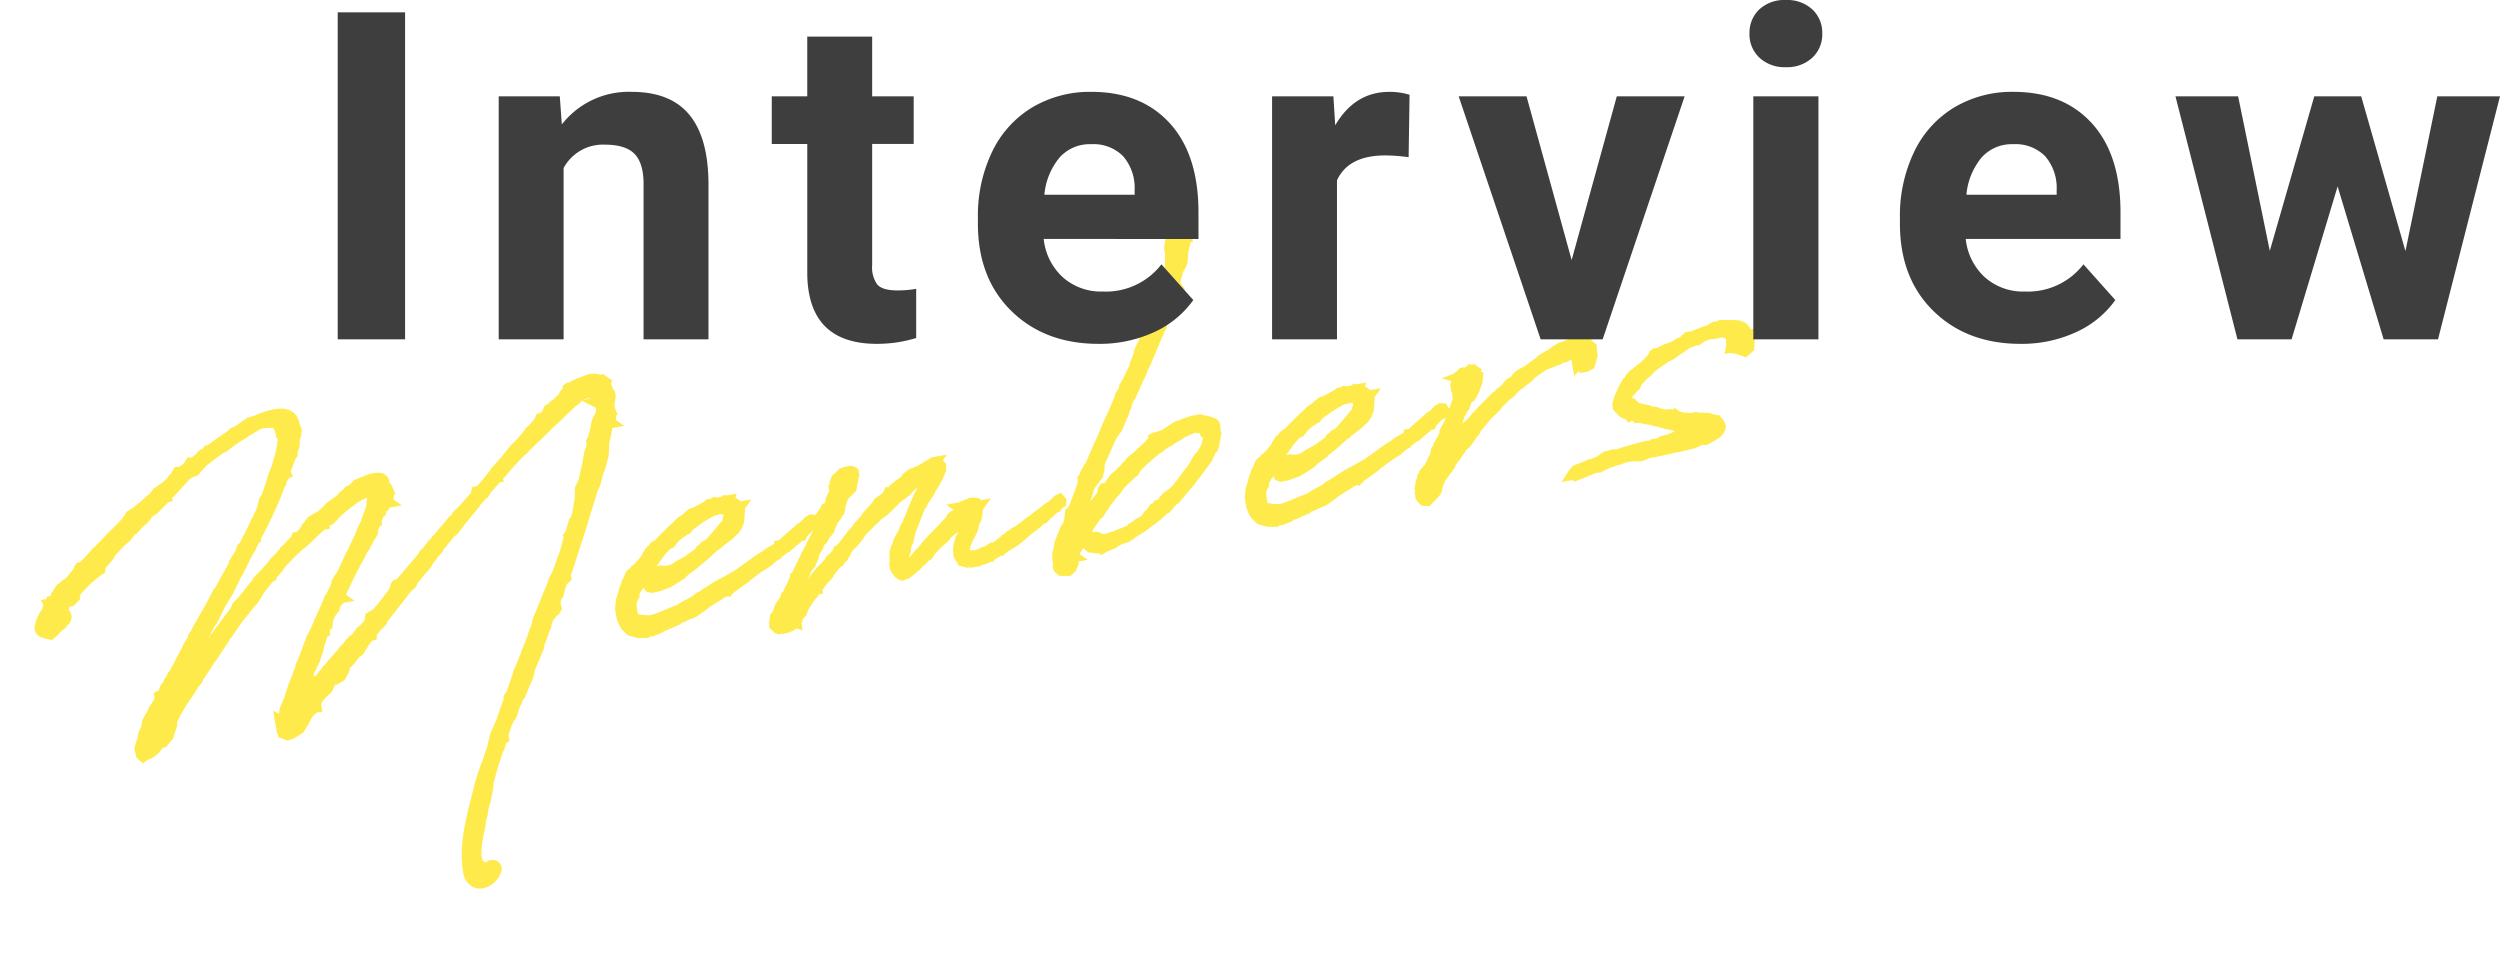
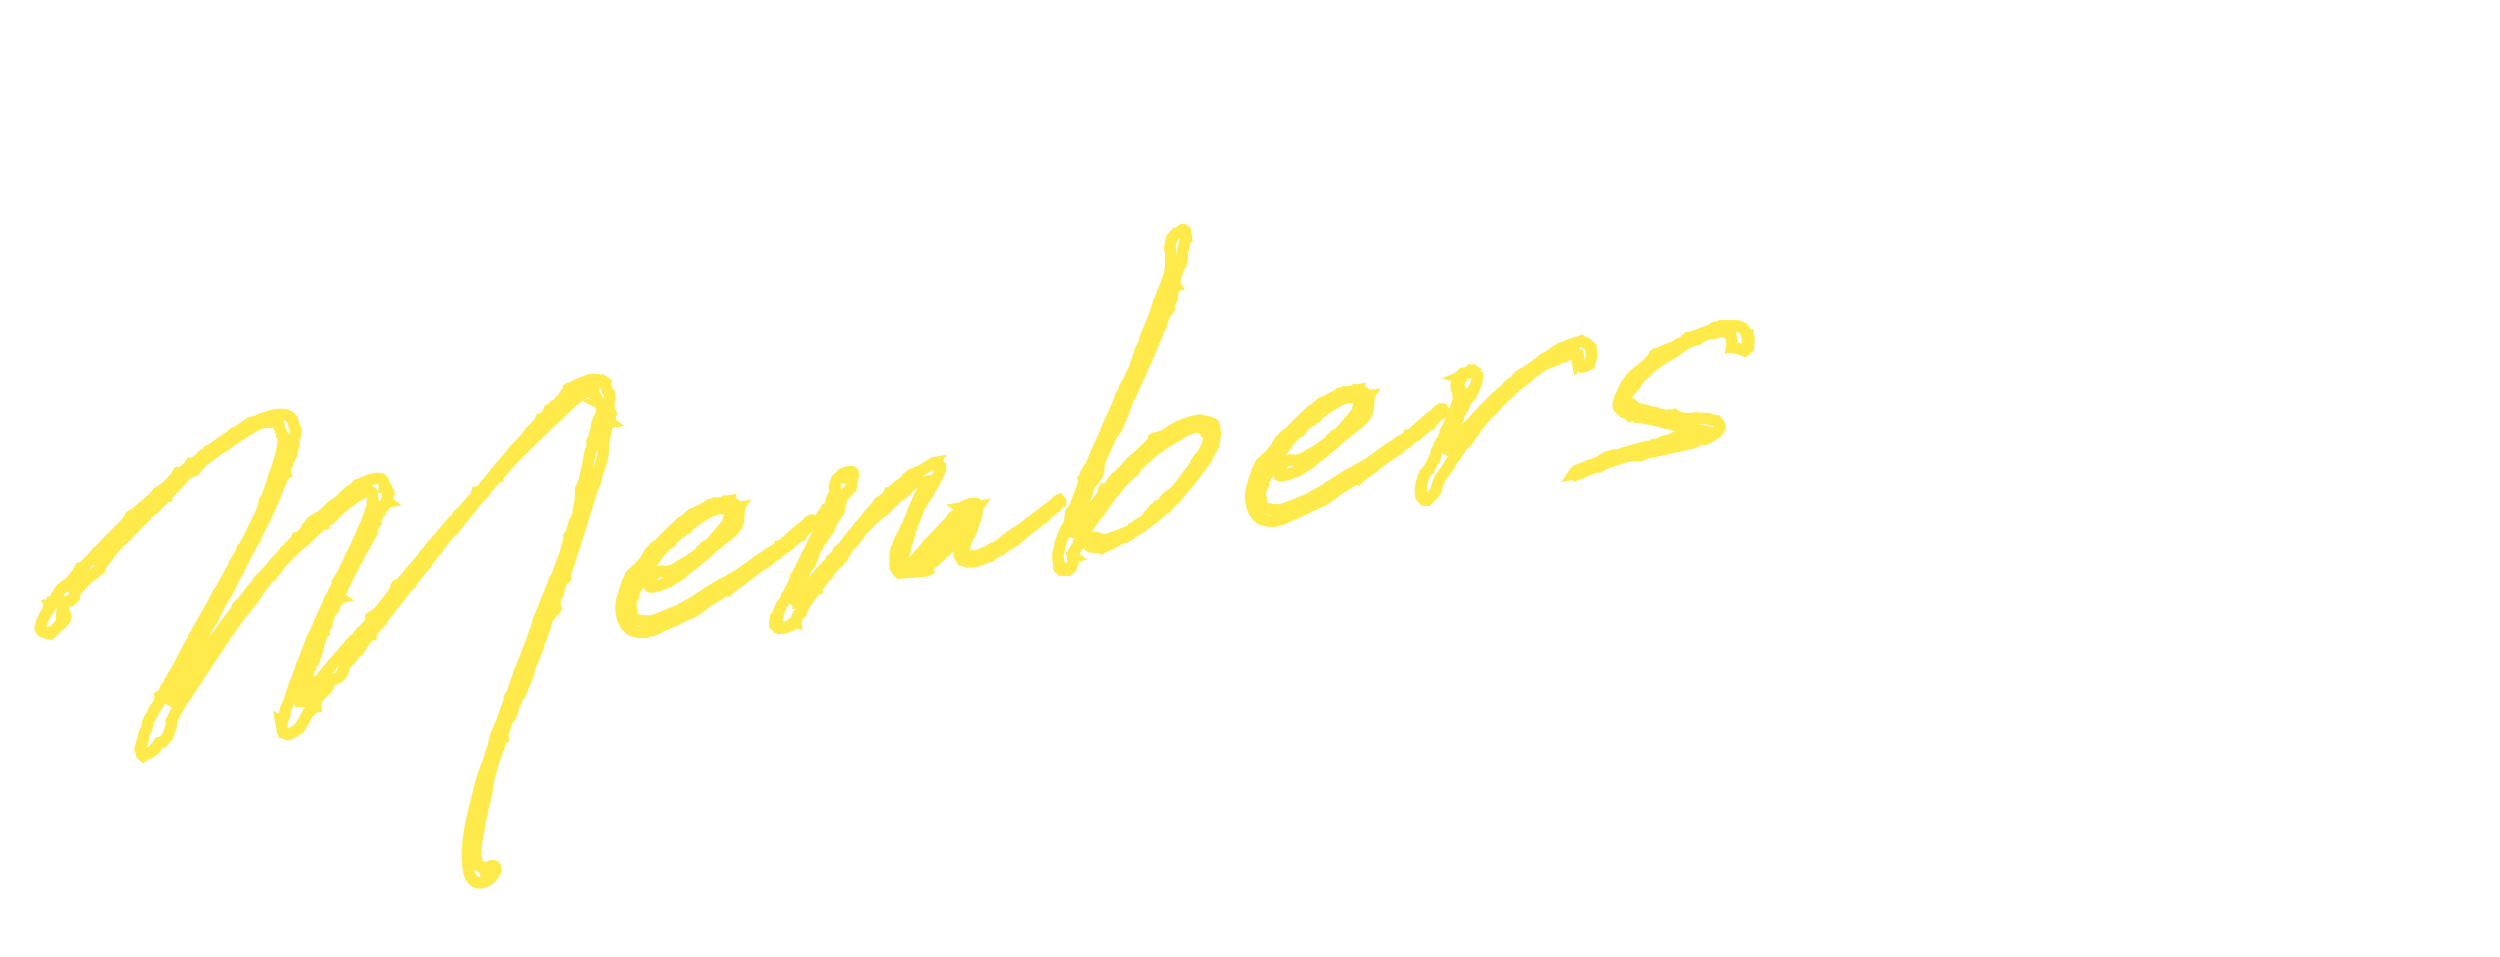
<svg xmlns="http://www.w3.org/2000/svg" width="434.821" height="166.477" viewBox="0 0 434.821 166.477">
  <g id="title" transform="translate(62.988 -715.103)">
    <g id="Group_4517" data-name="Group 4517">
-       <path id="Path_2369" data-name="Path 2369" d="M36.658-15.6l-3.245,3.928v.114l-.114.171-.683.626-.114.285v.057l-.8.968-.342.342-.171.285L28.462-5.294l-.569.626V-4.5h-.171l-.228.342-.455.455-.171.569-.285.4L26.526-2.9l-.228.057-.114.114-.626,1.082-.4.057-.171.057v.114l-.171.683-.342.4v.057L23.4.854l-.171.285-.285.4-.4.455-.4.512-.114.342-.342.854-.569.74-.285.911-.455.683-.114.455v.057c-.285.285-.342.171-.171.8v.569l.228.285.455-.228c.854.114,1.765-.626,2.675-1.594h.626l1.082-.911.626-1.2.285-.512.114-.74.285-.342.683-.968,1.2-1.423,1.935-1.992.512-.569.285-.4.74-.569.228-.4,1.2-1.252.569-.569.114-.171a3.114,3.114,0,0,0,.569-.626l.569-.512,2.277-2.391.057-.057v-.057l3.472-3.472,1.082-.911.683-.626,1.2-.968.4-.4.968-1.138L47.3-18.671h.171l.171-.057.114-.285.512-.342.4-.342.4-.285.342-.4a8.87,8.87,0,0,1,1.138-.911,34.85,34.85,0,0,1,4.042-2.618l.114-.057.342-.228.114-.057a5.963,5.963,0,0,1,.626-.455c.683-.455,1.423-.968,2.22-1.423l.057.057h.114v-.057l.569-.455.512-.057.228-.114L60-27.1l.4-.342.4-.285a.056.056,0,0,1,.057-.057l2.5-1.423h.114l.171-.114a10.718,10.718,0,0,1,2.675-.968c.683-.114,1.082.057,1.2.4L67.4-29.2v.626l-.228.342-.057.455-.4.8L65.8-25.445l-.228.512-.626.8-.171.228-.171.285-.057.171-.057.057-.285.455v.057l-.4.512L62.16-20.037l-.171.171-.114.171-1.992,2.846-.285.285-.455.512-.228.228-.057.114-.057.057v.171l-.285.455a4.924,4.924,0,0,1-.4.569l-.8,1.082-.342.342-.8,1.309c-.512.683-.911,1.309-1.366,1.992L54.7-9.62l-.342.569-.626.968L52.654-6.66l-.171.512-.4.455-.968,1.708L50.035-2.334l-.057.342a4.748,4.748,0,0,0-.455.683L48.726,0a29.89,29.89,0,0,0-1.651,3.017L46.051,4.554l-.342,1.082-.4.455-.171.455-.228-.171v.4h.114l-.114.683v.968l.114-.4v.455l.683.4.683-.114L47.815,8.2,48.84,7.058l.285-.4.683-.854,1.252-.8h.285V4.725h-.114V4.5l.285-.342.228-.4.968-.854,1.138-.74L54.76.854,55.1.683,55.557.8l.911-.342.626-.74.171-.285.342-.8a6.92,6.92,0,0,0,1.082-.74l1.138-1.025.569-.228.455-.512.114-.171.4-.4.057-.114,1.2-1.082h.057v-.057l.057-.057H62.9v-.114l1.423-1.252.342-.171.342-.285v-.171l.285-.114.114-.228,5.009-4.5.171-.171.8-.455.285-.455.455-.4L73.374-15.2l.285-.228.4-.285.057-.114h.057l.114-.114.228-.114.114-.114.114-.171.114-.342.228-.171H75.2l.4-.342.285-.285.114-.171c.057,0,.057,0,.057-.057h.057l.285-.228.228-.171.285-.228v-.114l2.732-2.391.569-.285.285-.228,1.082-1.025L84.7-25.046l.228-.285.968-.74.683-.455.342-.4.285-.285,1.423-1.138.057-.057.512-.4.057-.057h.057v-.057h.057l.285-.228.171-.114.911-.74.114-.114L91.7-30.8c.569-.455,1.48-1.138,2.618-1.935l.228-.057.342-.285.171-.171.74-.455,3.358-2.277.683-.512,1.138-.683.683-.455.626-.455,2.277-1.48.171-.057.569-.342.171-.171.8-.4.342-.114h.057l.057.057h.057v-.057l.512.057h.569l.683-.342-.057.285v.4l.285.911.342.854h-.114l.228.171h.114l.114.114-.114.342v.342l-.228.968-.968,1.309-.512,1.366-.683,1.423-.228.285.057.171-.114.228-.228.8-.4.626-.911,2.391-1.025,2.5-.8,1.082L103.031-23l-.114.569-.74,1.992-.057.285a.176.176,0,0,0-.057.114c-.057.114-.114.171-.114.228l-.4.626-.114.171-.228.171-.911,1.878-.114.114.057.057-.228.569-.228.114-.8,1.822-.114.228-2.22,3.871H96.6l-.626.8-.057.114-.114.285L95-7.742l-2.96,4.725-.285.683-.455.911h-.057l-.4.683-.114.171-.114.285L89.6,1.423l-.455.683-.057.171-.114.171-1.48,2.391-.285.342-.114.342-.228.4L85.271,8.766l-.512.512-.114.569c-.626,1.025-1.252,2.106-1.822,3.188l-1.48,2.22-.114.228-.911,2.106v.057l-.455.683-.228.455-.114.285a40.646,40.646,0,0,0-2.846,5.351c-1.822,4.1-3.985,8.425-4.1,13.149-.114,3.529,3.472,2.96,4.611.854.512-.854-.74-1.252-1.309-.512a1.24,1.24,0,0,1-.512.74l-.057-.4-.057-.228-.342-.512-.4-.4.057-.057L74.512,37h-.057l-.057-.057-.057-.285-.057-.171-.057-.512v-.8a25.954,25.954,0,0,1,1.594-4.9l.455-1.537.171-.114.171-.4.171-.569v-.114a.432.432,0,0,1,.114-.228l.171-.342v-.171a.209.209,0,0,1,.057-.171l.057-.057.057-.171.171-.114.455-1.138v-.171l.171-.171.228-.683v-.114l.171-.4v-.285a62.372,62.372,0,0,1,3.131-6.148h.057l.285-.569.342-.74h.057v-.171h.171v-.285l1.025-1.878.455-.626.512-.512.342-.512.114-.342.285-.455.171-.626h.171l.285-.342.057-.455.228-.057.285-.342.228-.171.911-1.423.057-.342.285-.171.626-.968V6.034l.342-.512.171-.569L91.3,1.423l.057-.4.968-1.537.285-.569.569-.911.057-.342.911-1.423h.228l.114-.114-.171-.342.512-.342.114-.228V-4.5l.114.114h.171l.228-.285L95.4-5.123H95l.342-.4.285-.626.342-.626.228-.171L96.769-8.2,97.4-9.278l.342-.114.285-.171v-.626l.342-.74h.114l.171-.285,1.708-3.245c1.138-2.106,2.277-4.269,3.3-6.375l.057-.057.342-.683,1.082-2.106.342-.569.4-.569.911-1.992.4-.569.968-2.106.285-1.252.171-.854c.4-.911.8-1.878,1.138-2.9l.114-.057h.057l.228-.228h.114l-.114-.114.057-.171.114-.114v-.057l.057-.057.171-.4.057-.4.057-.228-.057-.114-.057.057.057-.455h.057l-.057-.285-.057-.114.171-1.025.057-.057.285-.8.057-.171v-.455l-.285-.626a2.046,2.046,0,0,0-.114-.626v-.285l-.114-.285-.057-.171v-.114l.057-.057-.057-.057-.057.057-.114-.171-.171-.114-.171.057a3.2,3.2,0,0,0-3.074-.342l-.8.114-.968.285-.4.171h-.455l-.114.057-.057.342-.228.171-.285.228-.228.171-.285.455-1.423.968-.114.057-.342.114-.171.228-.626.228-.171.057-.285.4-.057.228-.8.569-.342.114h-.228l-.228.4-1.423,1.2-.455.228A17.968,17.968,0,0,1,93.3-33.129l-.114.228-.228.057-.569.512-.057.171-.4.228-.285.285-2.391,1.878-.171.228-1.025.911L88-28.575l-1.992,1.651h-.569l-.342.683-2.96,2.334-.683.4-.171.4-.683.342-3.529,2.96h-.057l-.057.057-.114.285-.228.171-.342.057-.911.854-.057.171-.74.4-.342.455-2.9,2.391-1.025.854L70.186-14l-.285.228-.228.114-.4.228-.4.057-.114.114-.057.342-.171.171-.228.342-.171.171-.114.171-2.96,2.675h-.057l-.057.057-.285.171-.057.171-.171.114-.114.114h-.171l-.114-.057h-.171l-.4.171-.114.4H63.7L63.64-8.2h-.057l-.057.114-.342.285-.057.114-.342.228-.228.228-.8.569-.342.171-.114.228-.342.228-.171.285-.114-.057-.342.342-.228.114-.342.114-.683.512-.455.455-.569.4L58-3.757l-.285.171-.285.285L55.386-1.708l-.114.171-.911.683-.342.342-.455.342-.171.228-.8.626h-.171l-.114.171-.342.171-.114.114.114-.171L51.914.911h-.057l-.171.114-.057.171.171.114-.285.171-.285.285-.512.342-.4.285-.512.74-.455.455L49.3,3.7l-.285-.057.968-2.562.342-.74.569-.8.228-.74L52.654-3.3l.228-.569.285-.4.228-.455.455-1.082L54.7-7.4l.285-.114v-.228l.626-1.082.114-.569.228-.285.057.057.057-.171.8-1.082.228-.171.285-.228.171-.285.057-.285a.2.2,0,0,1,.057-.114l.285-.285.114-.057.114-.171.285-.171v-.114l.228-.228H58.8l-.114-.114.057-.171.114-.114v-.057l.057-.057.171-.4,2.5-3.472.569-.683.114-.228.74-.854.228-.342.4-.455.114-.228.626-.8h.114L64.551-21l.057-.171.057-.114.4-.4.228-.285.228-.342.285-.342.171-.114.285-.342.285-.854.4-.569.114-.285.057-.171.057-.057h.057v-.114l.626-.911.455-.342.171-.285.057-.342.342-.342.114-.057h.171l.114-.171.114-.057h.057l.228-.228h.114l-.114-.114.057-.171.114-.114v-.057L69.9-28.4l.171-.4.057-.4.057-.228-.057-.114-.057.057.057-.455h.057l-.057-.285-.114-.228-.228-.228h-.057a2.758,2.758,0,0,0,0-.968c-.114-.342-.342-.455-.74-.569a5.681,5.681,0,0,0-2.846.342l-.057-.057-.854.171-.4.285-.228.171-.854.455h-.228l-.228.228-.854.455-.228.228a4.748,4.748,0,0,1-.683.455h-.057l-.4.171-1.252.626-.228.171-.4.342-1.2.683-1.594.569-.171.114-.4.342-.171.285-.4.228-.171.285-.626.569-.911.626v-.057h-.342L53-24.192l-1.366,1.025-.342.285-.4.228-.057.228-.285.171-.114.057v.057a9.073,9.073,0,0,0-1.2.854l-.342.171-.74.683-.114.114-1.48,1.138-1.252.911-.228.342-.74.626h-.057l-.569.512-.057.057L41.5-14.8v-.114l-.512.342-.512.8c-1.423,1.309-2.789,2.562-4.155,3.928l-.171.057-.114.171-.114.114-.626.683h-.285l-.114.114h-.057l-.228.569a.686.686,0,0,0-.285.285l-.228.114-.057.057L32.9-6.831l-.626.626-.569.4-.342.455-.285.285-.455.8L30-3.7l-.4.626v.057c-.911.911-1.708,1.822-2.448,2.675H27.1l-.74.683.4-.569.569-.683.285-.683,1.082-1.48.228-.512.455-.342.228-.342.512-1.082.968-1.366.455-.114V-7l.683-1.025.171-.512.285-.285.057.057.114-.228.854-1.082h.342l.171-.569L35.8-12.637l.512-.455,1.252-1.765.512-.683,1.708-1.935,1.765-2.448.512-.569,2.163-2.96.626-.683v-.057l.854-1.138.342-.512h.114l.057-.171A72.76,72.76,0,0,0,51.345-33.3l.569-1.025h.057l.171-.171.057-.228.626-.968.342-.114-.057-.171V-36.2l1.025-1.765.228-.342.057-.228.455-.455v-.342l.228-.342.285-.512.171-.4.171-.911.4-.74.171-.626v-.285l-.171-.455a2.631,2.631,0,0,0-.342-1.651c-.968-1.594-4.725-.8-5.806-.512a.513.513,0,0,1-.285.057h-.171l-.911.114-1.822.854-.4.171a.209.209,0,0,1-.171.057l-.683.171-.342.285c-1.423.626-2.9,1.309-4.269,1.992l-.285.114-.057.057-.171.114-.057-.057-.285.228-.4.057-.228.114-.114.228c-.569.285-1.138.626-1.651.854l-.171-.057-.228-.057-.4.455-.228.171-.854.512h-.057l-.455.114-.455-.057-.114.114-.171.342-.114.114-.342.285-.228.114-.285.342-1.309.854L31.934-37l-.342.171-.171.171-.626.171-.114.114-.4.342-.057.171c-.4.228-.8.4-1.138.626l-1.082.683-.854.455-.8.455-.911.342-.114.171-.171.285-.342.228-.4.4-.4.285-.114.114-2.334,1.594c-.569.455-1.537,1.082-2.618,1.935l-.171.057-.285.171-.626.512v.057L15.6-25.843l-.4-.057-.114.114-.114.342-.171.114-.285.285-.228.171-.228.228-.512.455-.114.057-.228.228-.285.171-.114.057-.4.171-.342.171-.171.228-.569.171-.512.512-.171.342-.342.228-.171.342-.057.057L9.734-21H9.563v.114H9.506l-.455.285H8.937l.114.285-.171.171L8.6-19.98v.114l-.057.114-.512.569a6.823,6.823,0,0,0-1.48,2.334.947.947,0,0,0,.626.911.969.969,0,0,0,.4.057l.114.171.455.171.569-.342.911-.683.569-.285.057-.171.114-.114.569-.285c.626-.455.342-1.366-.228-1.309l.114-.455.285-.8.171-.057.057-.228.512-.342h.74l.74-.512.114-.342.057-.455,2.675-1.992.285-.114.228-.114.285-.228h.057l.569-.285.569-.342L18.5-25.1l.171-.512v-.114l1.025-.8.228-.228.512-.4.4-.512L22.826-29.2l1.252-.74,1.138-1.082H25.5L26.868-32.1l.455-.171.626-.512V-32.9l.569-.455.911-.4.171-.057.228-.171,2.163-1.537h.057v-.114l.683-.512L32.9-36.2l2.9-2.22.114-.114.342-.228.171-.057.8-.285.512-.057.4-.342,1.252-.968a2.307,2.307,0,0,0,.512-.285h.057c.968-.512,1.935-1.025,2.96-1.48l.455-.114L44-42.635l.228-.171.626-.285.057-.057L46.9-44h.114l.626-.285,2.049-.8a5.328,5.328,0,0,1,3.814.455l.057.626.114.626.057.228v.512l.285.4a8.486,8.486,0,0,1-.228,1.025l-.114.114-.114.455a19.741,19.741,0,0,1-.854,2.049l-.4.74-.342.8-.74,1.082L51-35.463l-.512,1.025-.228.4L49.409-32.5l-.683.8-.285.8-.4.74a.819.819,0,0,0-.114.171l-2.22,3.074-1.765,2.334-.342.171-.512.911-.057.057-1.252,1.366-.171.4-3.3,4.1-.228.114ZM109.634-5.465l.569-.569.4-.569.342-.512.171-.171.8-.911.8-.8.626-.569.4-.4.74-.683.285-.342c.512-.4.968-.8,1.48-1.138l.228-.114.569-.171.4-.4.626-.512L119.311-14h.114l.114-.114.342-.114v-.114c.057,0,.057,0,.114-.057l.228.057.285-.228.171-.171.683-.342a21.011,21.011,0,0,1,4.155-1.651l.228.057.4-.057h.626l.4.114.4.171.285.342.114.285.057.114.057.057-.285.854-.114.171-.114.4-.228.285-2.562,2.163-.74.569-.228.228-.854.285-.114.228-.74.285-.285.342-.74.4-1.537.74-1.651.569-.114.171h-.228l-.74.285-.683.114h-.74l-.455-.114-.4-.114h-.455l-.74.285-.8.74-.4.8-.114.171.114.285.342.171h.4l.911-.057,1.537-.285,1.082-.4,1.48-.626.74-.512,1.651-.8.057-.114a37.871,37.871,0,0,0,4.155-2.448l.4-.114.285-.228,1.992-1.025.512-.342.626-.4.569-.569.455-.74.228-.854V-15.2l.114-.171.114-.4L129.728-16v-.285l.057-.057h-.057l.057-.114-.171-.057c-.057-.285-.285-.455-.569-.683l-.057-.057-.342-.171h-.057l-.057-.114h-.171l-.171-.114.057-.114h-.057v.057l-.342-.114-.057.057-.171.057-.114-.057-.171.057-.057.057a9.648,9.648,0,0,0-1.309-.057l-.171-.114-.342.114h-.569l-.512.285c-.626.171-1.252.4-1.878.626l-.8.114-.171.057-.4.228-.683.455c0,.057-.057.057-.114.057l-.74.285-.569.4-.114.114c-1.366.8-2.675,1.765-3.928,2.675l-.285.114-.455.171-.285.285-.114.171-.342.114-.228.171-.285.342-.228.228-.4.569-.512.4-.569.512-.114.057-.455.342-.4.171-.228.285-.626.285-.171.171-.342.512-.171.4-.342.285-.171.455-.114.114-.342.569-.455,1.025-.4.683-.4,1.423v.4l.057.114-.057.114v.968l.171.8.285.74.569.8,1.252.626,1.366.228.626-.228.342.114,1.138-.228h-.057l.285-.057.171-.171a13.359,13.359,0,0,0,2.277-.512h.114l.74-.171L116.066.8l.228-.114.569-.057.968-.285.683-.114.455-.114,1.765-.854.854-.455c.74-.285,1.48-.569,2.22-.911h.057l.455-.228L125-2.448l.626-.4.114.171.228-.171,2.846-1.366.171-.171c.683-.285,1.366-.683,2.049-1.025l2.163-.911.8-.512.114-.057.455-.228.228-.057.057-.114,1.822-.911h.171l.228-.171.4-.228.057-.057c.512-.285,1.082-.569,1.594-.911l.228-.114h.285l.285-.4,1.309-.911.285-.114.512-.171.285-.114-.171-.512-.228-.057-.228.171v.057a.215.215,0,0,0-.342-.057,12.327,12.327,0,0,1-1.252.854l-.285.057-3.074,1.878-.057.114-.683.342h-.171v.114l-1.082.455-1.025.342-.342.171-.057.114-1.252.455c-1.992.911-2.789,1.423-4.838,2.277L127-4.554l-1.878.683-.512.114-.4.228h-.228l-3.415,1.423h-.114l-.228.114-.455.285-2.22.74-.8.342-4.155.911L111.74.4H111l-.968-.228c-1.423-.455-1.252-.455-1.594-.854a1.68,1.68,0,0,1-.114-1.138l.057-1.423.228-.342v-.171c0-.057,0-.114.057-.114l.171-.228.285-.285v-.285ZM167.3-.114h.171a2.857,2.857,0,0,0,.683.114h.569a3.944,3.944,0,0,0,1.138-.171h.285l.342-.057.342-.171h.114V-.455l.683-.171.285-.057.114-.057a5.907,5.907,0,0,0,.569-.228l.569-.228.228.057.455-.285,1.025-.455.8-.285.512-.228.228-.171.285-.114.114-.057.512-.285.228-.171.228-.114.342-.228L178.4-3.7l.342-.171.968-.512.171-.057.114-.114.285-.114.512-.342.683-.342h.171l.455-.342L183.8-6.774l.342-.057.114-.114.114-.171.285-.171.114-.057.285-.114.057-.228-.171-.285-.228.057-.4.285-.74.455L183.292-7l-.74.285-.228.171-2.049,1.025-.171.114-1.594.8-.74.4-.74.342-.342.171-.342.057-.8.455h-.171l-.342.285-.342.057-.74.455-1.2.626-.342.057-.057.057-.171.114-.285-.114-.342.171L171-1.252l-.683.057-.171.114-.057.057c-.057,0-.114.057-.171.057v-.057l-.342.057a3.573,3.573,0,0,1-1.992-.228l-.4-.342-.114-.626.171-.569.228-.455.342-.569.228-.4.683-.854.342-.455.171-.342.342-.854.512-.683.285-.683V-8.2l.342-.968.114-.114h-.057l.057-.057V-9.62l-.171-.171-.285-.114-.285-.057-.057.057-.4.057.057-.057-.171-.057-.285.114h-.4l-.455.171h-.114l-.114.114-.171.057-.114-.057h-.057l.057.057-.285.171v.057l-.057.171-.114.114v.057l-.057.114-.171.171a1.191,1.191,0,0,0-.342.228h-.228l-.4.171-.228.171-.228.342L163.312-5.92l-1.366.968-.342.285-.683.512c-.455.4-.854.8-1.309,1.138l-.285.114-.285.285a11.664,11.664,0,0,1-1.082.854l-.228.057-.854.342-.057-.057-.057-.171-.114-.228-.057-.285-.114-.455-.057-.4.057-.114.171-.4.114-.114.171-.228.228-.8.626-1.138v-.057h.057l.569-1.366.74-1.2,1.537-2.5.455-.512.114-.171.626-.74.911-.911.342-.569.455-.4c.057-.114.171-.171.285-.342a17.779,17.779,0,0,0,1.423-1.992l.171-.228.114-.569-.342-.569-.228-.057-.512-.057.114-.114h-.114l-.114.057-.171.114-.342.114-.569.171-1.252.512-1.651.342-.854.455-.114.228-.854.512-.683.285-.512.342-.4.171-.114.114-.4.342-.228.057-.228.171-.114-.057-.228.342-.74.455-1.025.455-.342.4-.455.4-1.48,1.138-.569.626-.455.285-.512.455-.342.228-.171.228-.626.569-.4.228-1.082,1.025-.057.114-.285.171-.512.512-.8.569-.228.057-.4.569-.8.569-.342.171-.114.114-.342.4-1.2.911-.455.285-1.309,1.138-.683.683-.342.285-.114.057-.114.114-.569.512-.512.342-.569.228-.285.171-.285.342-.057.285-.342.171-.114.114-.114.057h-.171l-.171.114h-.228l-.057.057.114-.228.4-1.025,1.025-1.48.569-.74.626-.911.683-.968.512-.626.455-.342.057-.171.4-.512L141-5.578l.171-.512.512-.74.4-.4v-.114l.626-.8.4-.228.683-.854.626-.455.171-.171.228-.512.342-.455.455-.683.342-.285.228-.228.057-.228h.114l.057-.114.114-.057.057-.057.228-.171.114-.228.171-.4.057-.4.228-.342v-.114L148-15.142l.057-.057.626-.455.911-.626.455-1.2.114-.285v-.285l.285-.455v-.342l-.171-.171-.285-.114h-.342l-.626.057-.285.057-.114.171h-.171l-.171.114v.228l-.228-.114-.569.342-.342.569-.114.171-.114.569-.057.512H146.8v.057l.057.057v.057l-.114.228-.114.171-.285.4.114.057-.228.455-.4.4-.455.854-.171.057-.342.285v.057h-.114l-.057.171-.171.114-.057-.057-.057.057h.057l-.171.285v.228l-.114.171.057.114v.171l-.114.114-.114.342-.285.114-.285.228-.114.342-.171.569-.171.285-.683.968L141.283-7.8,141-7.343l-1.082,1.366-.228.4-.342.4-1.025,1.423-.342.512-.171.285-.285.171v.114l-.4.569-.171.228-.114.228-.342.512-.4.455-.626.968-.171.057-.057.228-.057.057L134,1.878l-.626,1.082-.228.285-.285.228L132.8,3.7l.057.057-.171.171-.171.512-.057.455.171.228.228.342.114.057.342-.171.114.228.285.057H134l.4-.114v.057h.114l.683-.171.342-.228.057-.057h.057l.114-.114.171-.057.114.057V4.952l.228-.228V4.554l.114-.171V4.269l.057-.114.285-.171.057-.114.057-.171.057-.057.171-.057.285-.114.171-.285.285-.512.4-.455.569-.569.057-.114.285-.342.74-.569L140.429,0l.114-.057h.114V-.228l.626-.569h.057l.342-.342.74-.626.114-.057.228-.171.285-.228.057-.171,1.537-1.366.114-.057.228-.285h.171l.114-.114h.114l.171-.285.455-.171.455-.512.171-.171.4-.683a3.128,3.128,0,0,0,.512-.4L148.4-7l1.138-1.025.512-.569.74-.512,1.708-1.2.228-.114.057-.057.4-.342.171-.057,1.2-.569,1.992-1.366.512-.4,1.935-.968.683-.569.968-.512a.056.056,0,0,0,.057-.057l.114.057.228-.057,1.082.171h.854l-1.082,1.366-.8.968L159.954-11.1l-1.2,1.935-.228.285-.171.4-.569.626-.057.171-.114.114L157.278-7l-.911,1.138-.171.228-.512,1.025-.171.114-.285.569-.057.342L155-2.391a1.9,1.9,0,0,0-.057,1.48l.342.626.228.228.228.171.285-.057V0h.057a4.7,4.7,0,0,0,1.992-.911l.342-.171.569-.455.4-.228.285-.171a5.962,5.962,0,0,1,.626-.455l.114-.057.342-.114.228-.285.171-.228,1.138-.854,1.025-.683.342-.171.683-.455.228-.342L165.7-6.2l.4-.171.4-.114.4-.4.455-.4,1.366-.8.228-.057.455-.228h.114l.171-.114v.228l-.114.285-.171.342-.512.683-.057.228-.114.171-.455.569-.569.854-.512.569-.285.342-.285.569-.342.854-.114.569v.171a1.318,1.318,0,0,0,.114.968c0,.057.057.114.114.171l.114.4Zm27.494-7.742.512-.512a6.553,6.553,0,0,1,.968-.8l.057-.057.968-.626.683-.512.512-.228.285-.342.512-.512,1.025-.683,2.049-1.252.968-.512a.281.281,0,0,0,.171-.057l.228-.057.228-.171,1.252-.569h.171l.171-.057.4-.228,1.48-.512.285-.171a14.646,14.646,0,0,1,2.5-.626h.4l.171.114.228-.057.285.114.74.569-.057.342.057.114v.114l.114.114.228.171.114.4-.057.285-.114.285-.171.342v.171l-.114.171-.171.285v.057a13.628,13.628,0,0,1-1.2,1.48l-.512.342-.114.114-.228.285-.342.342-.171.342c-.911.911-1.708,1.594-1.935,1.822q-.939.939-2.049,1.878l-.057.057-.8.512-.683.285-.4.228-1.252,1.082-.228.114-.285-.057-.114.114-.285.171-.114.171h-.285l-.228.228-.342.4-.455.228-.114.114-.171.228-.569.455-.8.285-.342.114-.626.342-.626.228-.171.171a2.775,2.775,0,0,1-.626.228l-.228.057h-.057l-.228.057-1.138.228-.683.171c-.057,0-.114.057-.171.057h-.512l-.114.057a2.135,2.135,0,0,1-.569.057h-.114l-.228.057h-.228l-.4-.114-.4-.171-.228-.114-.228-.228L190.066-.4h-.228l-.285.114-.683.171-.4.171-.114.228.114.285.171.228.171.171h.057l.4.114h-.057l.114.114.228.057.4.114.4.057h.455l.057.114.512-.171.683-.171.626-.114.569-.228L193.6.683l.569-.171.512-.057L195.132.4l.285-.057.171-.114.285-.171h.228l.285-.228h.057a.176.176,0,0,0,.114-.057,19.75,19.75,0,0,0,3.358-1.537l.228-.057.171-.114.626-.342.455-.228.342-.228.569-.4.626-.228.569-.455.228-.228.74-.569.285-.057.8-.683L207.6-7.058l.171-.114L208-7.4c.968-.911,1.992-1.822,2.9-2.732l.114-.114.342-.285.228-.342.057-.114.683-.911.4-.342.342-.626.285-.911.342-.854-.057-.342.114-.911a.555.555,0,0,0-.228-.512,7.515,7.515,0,0,0-1.992-.854l-.114-.114H210.1l-.228.057a6.852,6.852,0,0,0-1.822.342h-.342l-.455.114-1.765.74-.057.114-.285.114h-.114l-1.025.171-.455.114-.4-.057-.171.057-.057.4-.228.114-.512.342-.455.4-.455.285-.569.342v.057l-1.48.911h-.057l-.512.285-.342.228-.114.171-.626.4-.285.285-.569.4-.8.569-.626.342-.4.285-1.2,1.252-.228.114-.512-.057-.228.228-.171.569-.228.342L191.2-6.318l-.911.8-1.025.683-.228.342-.455.455-.171.228-.171.342-.512.512-.626.74-.114.171-.683.968.171-.683.114-.285v-.285l.512-.683.228-.512.285-.455.4-.911.626-1.025,1.651-3.188.342-.512,1.594-1.48.114-.342.228-.455.114-.569.114-.4.285-.569L195.7-17.3l1.252-1.252,1.025-1.594.285-.569.171-.057.171-.342.057-.171.228-.4.171-.171.114-.171.114-.342.114-.228.512-.74.342-.342.569-.911c0-.057.057-.114.114-.171l.114-.057.057-.057.114-.285,1.025-1.48.171-.171.285-.4.057-.171a12.5,12.5,0,0,1,.968-1.423l.114-.114.569-.911.569-.854L206-32.332l.911-1.309.057-.228.683-.854.114-.4.342-.569.114-.228.512-.854.171-.057.057-.228.228-.228.114-.171-.057.171v.057h.114l.171-.171-.057-.228-.114.057.228-.285.114-.4.285-.342.114-.114.285-.4.228-.854.342-.626.057-.342.057-.171.057-.057h.114l-.057-.114h-.057v-.114a.962.962,0,0,1,.114-.285l.228-.626.171-.4.114-.171.285-.683.512-.74.228-.171.4-.74.4-1.651.512-1.138.171-.569.114-.285.114-.228h.114V-49.3l-.228.114v-.4l.114-.569a.319.319,0,0,0-.569-.228v.057l-.171.285-.057-.057h-.683l-.968.8-.455,1.2-.114.4v.968l-.228,1.025v.285l-.114.4v.285L210.9-44l-.455,1.138-.8,1.309L208.4-39.5l-.512.74-.285.683-1.423,2.448L204.638-33.3l-.4.911-1.082,1.537-.228.626-.8,1.252-.228.569L200.6-26.583l-.455.626-.569.626-.171.512-.74.8-.342.683-.342.512-1.2,1.878-.228.285c-1.2,1.651-1.765,2.675-2.618,3.928l-.4.569-.057.057L191.66-13.32l-.4.569-.228.171-.626.74v.285h-.171l-.171.285-.228.285-.171.171v.4l-.285.74-2.163,3.7-.114.057-.626.512-.228.8-.057.4-.626,1.082-.114.114-.228.171-.171.228-.228.4L183.8-.569V-.4l-.114.114-.342.911-.285.569-.114.626v.285l-.057.171.057.512c0,.057-.057.114-.057.171v.057l-.057.171-.057.285.057.285.342.4.683.114.057-.114.114.114.342.057.512-.342.342-.569.114-.171.114-.569V2.163h.114l-.057-.057V1.935l.114-.171.057-.171.114-.171h.057l.114-.171.228-.228.057-.114c0-.057,0-.057.057-.114L186.48.74l.228-.285.171-.342c.057-.057.057-.057.057-.114l.4-.285.057-.171.8-1.025.455-.285.285-.569.455-.512,1.366-1.366.455-.228.683-.74.8-.854.057-.057,1.366-1.252ZM220.8-5.465l.569-.569.4-.569.342-.512.171-.171.8-.911.8-.8.626-.569.4-.4.74-.683.285-.342c.512-.4.968-.8,1.48-1.138l.228-.114.569-.171.4-.4.626-.512L230.482-14h.114l.114-.114.342-.114v-.114c.057,0,.057,0,.114-.057l.228.057.285-.228.171-.171.683-.342a21.011,21.011,0,0,1,4.155-1.651l.228.057.4-.057h.626l.4.114.4.171.285.342.114.285.057.114.057.057-.285.854-.114.171-.114.4-.228.285-2.562,2.163-.74.569-.228.228-.854.285-.114.228-.74.285-.285.342-.74.4-1.537.74-1.651.569-.114.171h-.228l-.74.285-.683.114h-.74l-.455-.114-.4-.114h-.455l-.74.285-.8.74-.4.8-.114.171.114.285.342.171h.4l.911-.057,1.537-.285,1.082-.4,1.48-.626.74-.512,1.651-.8.057-.114a37.872,37.872,0,0,0,4.155-2.448l.4-.114.285-.228,1.992-1.025.512-.342.626-.4.569-.569L240.5-14l.228-.854V-15.2l.114-.171.114-.4L240.9-16v-.285l.057-.057H240.9l.057-.114-.171-.057c-.057-.285-.285-.455-.569-.683l-.057-.057-.342-.171h-.057l-.057-.114h-.171l-.171-.114.057-.114h-.057v.057l-.342-.114-.057.057-.171.057-.114-.057-.171.057-.057.057a9.648,9.648,0,0,0-1.309-.057l-.171-.114-.342.114h-.569l-.512.285c-.626.171-1.252.4-1.878.626l-.8.114-.171.057-.4.228-.683.455c0,.057-.057.057-.114.057l-.74.285-.569.4-.114.114c-1.366.8-2.675,1.765-3.928,2.675l-.285.114-.455.171-.285.285-.114.171-.342.114-.228.171-.285.342-.228.228-.4.569-.512.4-.569.512-.114.057-.455.342-.4.171-.228.285-.626.285-.171.171-.342.512-.171.4-.342.285-.171.455-.114.114-.342.569-.455,1.025-.4.683-.4,1.423v.4l.057.114-.057.114v.968l.171.8.285.74.569.8,1.252.626,1.366.228L222,1.992l.342.114,1.138-.228h-.057l.285-.057.171-.171a13.36,13.36,0,0,0,2.277-.512h.114l.74-.171L227.237.8l.228-.114.569-.057L229,.342l.683-.114.455-.114L231.9-.74l.854-.455c.74-.285,1.48-.569,2.22-.911h.057l.455-.228.683-.114.626-.4.114.171.228-.171,2.846-1.366.171-.171c.683-.285,1.366-.683,2.049-1.025l2.163-.911.8-.512.114-.057.455-.228.228-.057.057-.114,1.822-.911h.171l.228-.171.4-.228.057-.057c.512-.285,1.082-.569,1.594-.911l.228-.114h.285l.285-.4,1.309-.911.285-.114.512-.171.285-.114-.171-.512-.228-.057-.228.171v.057a.215.215,0,0,0-.342-.057,12.327,12.327,0,0,1-1.252.854l-.285.057L247.9-8.994l-.057.114-.683.342h-.171v.114l-1.082.455-1.025.342-.342.171-.057.114-1.252.455c-1.992.911-2.789,1.423-4.838,2.277l-.228.057-1.878.683-.512.114-.4.228h-.228l-3.415,1.423h-.114l-.228.114-.455.285-2.22.74-.8.342-4.155.911L222.911.4h-.74L221.2.171c-1.423-.455-1.252-.455-1.594-.854a1.68,1.68,0,0,1-.114-1.138l.057-1.423.228-.342v-.171c0-.057,0-.114.057-.114l.171-.228.285-.285v-.285Zm31.649.8.285-.285.342-.569.4-.854.683-1.082.342-.569.114-.228.342-.4.512-.854.228-.4.114-.342.342-.512s.057.057.057,0a9.449,9.449,0,0,0,.911-1.2h.057l.171-.4.228-.285.512-.569.342-.057.626-.8L259-14.174a4.1,4.1,0,0,0,1.2-2.22l.057-.171-.057-.057a1.057,1.057,0,0,0-.74-.74l.285-.114.057-.057-.114-.114h-.171l-.228-.057-.228.171v.114l-.228.114-.285-.057-.4-.057h-.285l-.228.228h-.114l-.114.057v.285l-.285.057.114.057-.057.171v.228l-.171.285-.285-.171-.228.342.057.228h.114l-.114.057h.114l-.228.057-.114.114v.171l.285.114.057-.057.114.171-.057.114-.171.285-.057.171v.114l-.114.114c0,.285.228.569.512.285l.228-.285.057.057-.171.228.057-.114-.171.171.228.114v.171l-.057.285-.171.4-.342.4-.171-.114-.342.057-.342.569v.171l-.4.569-.114.114-.057.171-.285.512-.228.342-.569.968-.968,1.2v.228L252.34-6.6l-.171.114-.626.8-.114.342-.4.342-.342.854-.285.569-.171.057-.4.569-.683.968-.171.114h-.114l-.512.4v.114l-.171.285-.228.171V-.8l-.057.114-.4.569-.228.683-.171.4.057.228.114-.114-.171.683-.114.114v.228a.662.662,0,0,0,.114.569v.057l.285.4.512.114.569-.4.911-.683.342-.342.114-.285.057-.114.114-.342.285-.512.228-.285.285-.455.968-.968.569-.512.228-.285.228-.171.228-.4.569-.569.228-.171.285-.285.512-.569.455-.4.057-.114.4-.4.455-.285.228-.114.683-.626.74-.8.4-.285.342-.512,2.448-2.049,1.651-1.082.342-.4.854-.569.512-.4.285-.171,1.082-.569.342-.342.854-.512,2.277-1.2.285-.285.342-.171c.342-.171,1.252-.626,2.334-1.082l2.277-.455.342-.057.626-.285.455.057.285-.057.8-.342.854-.114.228.285.114.74.057.4-.057.285-.114.057v.285l.285-.228v.569l.342.4h.626l.683-.228.683-1.366.114-1.48-.4-.455a.3.3,0,0,0-.114-.228,2.047,2.047,0,0,0-.683-.455l-.228-.228-.342.114a7.718,7.718,0,0,0-2.618.4l-.74.057-.4.171-.626.228-.512.285-.171.114-1.025.342-1.025.4-.342.285a19.925,19.925,0,0,0-1.878.911l-.512.228-1.2.4-.626.342-.626.569-.854.342-.342.228-.455.455-1.138.683h-.057l-.114.114-.512.342-.228.057-.285.285-1.025.683v-.057l-1.594,1.138-.057.057-1.082.854h-.057l-.114.114-.968.74-1.025.626-.911.911h-.171l-1.025.968h-.342l.228.228-.455.171v.057h-.114l-.114.057-.228.171-.8.569-.455.4.114-.228Zm55.272-10.3.057-.285h-.114c-.114-.4-.171-.74-.285-1.025l-.114-.228-.171-.228-.569-.4-.74-.228-.171.057-.569-.114-.057-.057h-.171l-.4-.114-.968-.171-.4.114h-.8l-.228.114-.455.171-.342.114a13.391,13.391,0,0,0-1.935.342,1.111,1.111,0,0,1-.4.057l-.285.057-.285.114-.626-.057h-.228l-.4.285a2.66,2.66,0,0,1-1.309.512l-.171.114-.968.285-.171.057-.342.057-.74.114-1.138.342-.4.057h-.4l-.228.114-.114.285-.228.171-.342.285-.171.114-.512.455-.512.285-1.138.683h-.057l-.342.171-.171.228h-.057l-.569.171-.228.228-.342.228-.285.4-.342.228-.228.4h-.114l-.4.455-.74,1.082.057.057c-.114.228-.342.4-.455.626a1.924,1.924,0,0,0-.342.683l-.057-.228-.057.854.683,1.025.569.4h.285l.171.342.171-.057.683.285.285.057.342.171v.057h.057a12.341,12.341,0,0,0,2.391.968l.057.057h.057l1.423.683.4.171.228.114,1.423.569.342.4h.569l.228.057.057.171.854.342.74.171.626.114.171.171.285.114L295.6-.4l-.512.285h-.626L294.122,0l-.171-.057L292.243,0l-.968.228-1.309.114-.512.228c-.342,0-.626.057-.911.057l-.171-.057-.4.171h-.683L287.12.683l-1.2.114-.854.057L284.1.968l-1.2.114-.455.114-.626.057-.854-.114-.455.114h-.569l-1.594.683h-.171l-.569.114-.8.171-.114-.057-.626.171-1.708.342-.228.228h-.057l-.114.057-.114.114.057.057-.057.057h.057V3.3l.114.114.228-.057.228-.114h.228l.057-.057.114.057.626-.114.171-.057,1.537-.342.626-.057.455.057.854-.285,1.138-.285h.342l.8-.171h.342l1.025-.171.569-.057h.911l1.48.285.854-.171.683-.171.968.057.74-.057h.683l2.277-.114h.74l2.5-.171,1.366-.342.626.057.171.057.74-.228.342-.228h.285l.8-.342.4-.342.228-.285.057-.228.057-.114-.114-.512-.342-.569-.968-.342-.285-.228-1.025-.228-.8-.114-.285-.171h-1.138l-.342-.171-.512-.057-1.082-.455-.228-.171L293.04-3.7l-.057.057-.455-.285-.455-.114h-.626l-1.48-.569-.057-.057h-.057l-.285-.228-.512-.114-.968-.4v-.114l-.74-.285c-.285-.171-.626-.285-.968-.512h-.057l-.171-.285-.285-.455-.4-.228-.171-.285c-.285-.342-.455.057-.285-.512a2.225,2.225,0,0,1,.569-1.082l.626-.4.285-.285.455-.285.342-.512.342-.342.342-.228.228-.171.342-.285.911-.512.057-.114.854-.569,1.537-.74.285-.114.968-.455.683-.171.455-.171.626-.342.968-.4,1.2-.569,1.708-.342.228.057.683-.342c2.106-.569,1.366-.114,3.131-.285l.74.057.455.171h.285l.4.171.057.228.114.114v.569l.057.512-.114.342v.455l-.114.285h.228l.114.228.4.114.854.455.512.285.285-.171.455-.285.171-.8h-.057l-.114-.228.057-.228.114-.171-.057-.171v-.114Z" transform="matrix(0.985, -0.174, 0.174, 0.985, -59.508, 842.057)" fill="#feeb4b" />
-       <path id="Path_2369_-_Outline" data-name="Path 2369 - Outline" d="M214.181-51.5a1.286,1.286,0,0,1,1.156.713l.262-.131v2.846h-.444l-.13.432-.5,1.113-.407,1.686-.564,1.048-.274.205-.36.52-.281.675-.117.175-.124.288-.179.492.639,1.278h-1l-.31.569-.244.914-.438.614-.14.14-.12.144-.073.257.107.426-.85.85-.047.188-.341.114-.3.5-.114.228-.293.489-.133.465-.672.84-.048.194-1,1.439-1.028,1.656-.561.841-.622,1-.144.144a11.807,11.807,0,0,0-.807,1.174l-.074.222-.42.588-.166.166-.909,1.313-.148.37-.317.317-.018.009-.584.934-.358.358-.42.607-.05.1-.134.4-.243.365-.146.146-.112.2-.048.144-.388.776-.171.057-.124.247-1.112,1.73-1.261,1.261-2.528,3.737-.214.427-.077.27-.132.661-.256.512-.172.517-1.7,1.574-.245.368-.941,1.817.325-.284L191.581-8l.075-.113.2-.668.746-.746.606.067,1.039-1.088.525-.375.626-.341.755-.54.5-.348.3-.3.541-.344.108-.162.542-.361.774-.43h.033l.763-.47v-.064l1.047-.628.379-.237.444-.389.428-.286.075-.526.981-.327.438.063.3-.076.934-.156.021-.042,2.177-.913.649-.162h.33l.014,0a7.515,7.515,0,0,1,1.811-.336l.235-.059h1.847l.219.219a8.75,8.75,0,0,1,1.977.885l.051.032a1.524,1.524,0,0,1,.673,1.344v.062l-.1.828.079.474-.431,1.078-.3.968-.477.874-.454.39-.563.751-.044.089-.343.514-.418.348-.082.082c-.621.621-1.3,1.246-1.952,1.849-.318.293-.646.6-.962.893l-.288.288-.208.139-2,1.669-.991.849-.312.062-.5.387-.221.221-.741.593-.657.239-.48.336-.393.262-.5.248-.571.312-.278.185-.261.065a20.728,20.728,0,0,1-3.277,1.5,1.192,1.192,0,0,1-.195.091l-.369.3h-.3l-.027.016-.315.21-.514.1-.505.063-.422.047-.4.12-.3.151-.7.281-.693.126-.614.154-1.3.433-.175-.351-.438-.063-.448-.128-.48-.12-.131-.131H188.4l-.514-.514-.293-.39-.032-.079L187.555,1l-.478.6-.059.022-.273.273-.014.021,1.253,1.253h-1.606l-.094.472-.21.315-.445.742-1.028.686-.161-.027-.013.026-1.77-.3-.748-.873-.147-.737.108-.542.033-.1a1.122,1.122,0,0,1,.03-.158l-.056-.505.075-.225V1.731l.156-.855.325-.65.373-1V-.854l1.165-1.878.249-.437.294-.392.263-.2.456-.788.039-.274.332-1.164.884-.723,1.991-3.405.189-.491v-.627l.424-.424.151-.189.164-.274v-.089l.184-.218.079-.131h.032l.64-.757.19-.143.3-.425,1.87-2.863.068-.068.344-.492c.316-.463.592-.895.883-1.351.488-.762.992-1.55,1.748-2.6l.029-.038.194-.242,1.178-1.851.307-.46.378-.756.69-.743.169-.507.674-.742.42-.578,1.238-1.722.217-.543.788-1.239.236-.648,1.1-1.563.392-.9,1.568-2.382,1.376-2.366.3-.72.556-.8,1.238-2.025.753-1.237.409-1.023.171-.557v-.274l.114-.4v-.254l.228-1.025v-1l.164-.574L211.2-49.9l1.449-1.193h.571A1.369,1.369,0,0,1,214.181-51.5Zm-.82,2.49-.046-.046-.437.36-.346.908-.064.223v.937l-.228,1.025v.016l.384-1.589.524-1.164.165-.549Zm-3.049,33.669h-.023a13.643,13.643,0,0,0-2.159.541l-.279.167-1.49.516-.4.231-.419.14h-.116l-.956.435-.3.227-.287.072a1.269,1.269,0,0,1-.222.079l-.8.424-2.006,1.226-.925.617-.41.41-.4.486-.622.276-.649.484-.879.569-.052.052-.082.055a5.533,5.533,0,0,0-.815.672l-.563.563-.7.525L193.4-5.338l-.781.837-.807.874-.474.237L190.111-2.16l-.348.391-.2.4.085-.034h.583l.549.183.28.28.056.028.313.134.186.053.209-.052h.237a1.709,1.709,0,0,0,.239-.01l.208-.1h.57a1.148,1.148,0,0,1,.159-.04l.677-.168,1.115-.223.324-.081h.057l.108-.027a1.988,1.988,0,0,0,.287-.09l.2-.2L196.769-2l.638-.348.417-.139.628-.224.339-.272.137-.183.279-.279.42-.21.235-.274.548-.548h.251l.226-.136.405-.405.408.082,1.105-.955.537-.307L204-6.467l.632-.406.01-.01.032-.027c.715-.605,1.384-1.218,1.988-1.822.093-.093.236-.223.435-.4.339-.308.84-.764,1.386-1.3l.17-.34.417-.417.228-.285.223-.223.487-.325c.339-.382.616-.7.858-1.034v-.019l.285-.474v-.111l.258-.516.016-.04-.388-.388v-.292l-.1-.194.012-.071-.063-.048-.291.073Zm-23.92,14.5-.967-.443-.621,1v.3l-.254.254-.284.757-.244.488-.072.4v.357l-.039.116.039.349v.04l.31.31.139-.229.056-.278V1.163h.317l0-.012.485-.727h.1A1.212,1.212,0,0,1,185.6.09l.167-.167.1-.035.062-.124V-.515ZM53.181-47.218c1.709,0,2.871.484,3.455,1.439a3.554,3.554,0,0,1,.5,2.025l.159.425v.6l-.236.866-.379.7-.162.866-.234.547-.329.592-.082.123v.453l-.552.552-.032.127-.306.46-.831,1.431.279.836-.957.319-.345.534-.084.335-.4.4-.442.795a68.853,68.853,0,0,1-4.876,6.973l-.214.28-.232.7h-.3l-.077.112-.654.872v.113L45-22.818l-2.16,2.956-.51.567-1.762,2.444-1.714,1.942-.481.641-1.31,1.846-.534.475-1.42,1.775-.029.1.127-.137.044-.044.249-.374.273-.091c1.271-1.263,2.527-2.418,3.854-3.638l.069-.064.556-.864,1.126-.751,1.59-1.423.075-.073L43.9-18.3h.074l.353-.3.249-.373,1.387-1.009,1.417-1.09.1-.1.844-.779.337-.168a5.76,5.76,0,0,1,.774-.564v-.136l.532-.266.057-.228.692-.4.314-.26,1.229-.922.43-.644h.649l.516-.355.467-.424.229-.382.4-.228.12-.2.567-.486.323-.216,1.627-.581L58.621-29l.377-.32.3-.225,1.386-.691.565-.242c.1-.064.2-.143.311-.222l.283-.283.854-.455.415-.415H63.5l.565-.3.185-.138.573-.409,1.589-.318.011.011a7.032,7.032,0,0,1,1.853-.277,4.632,4.632,0,0,1,.906.086l.04.008.039.011a1.867,1.867,0,0,1,1.414,1.215l.025.074.013.077a4.07,4.07,0,0,1,.056.7l.064.064.246.493.322,1.612h-.3l-.059.411-.144.336,1.3,1.3H70.088l-.228.228h-.012l-.152.228h-.248l-.015.092-.369.615-.481.361-.357.52v.8h-.405l-.375.536-.3.895-.5.6-.171.114-.158.189-.222.333-.289.362-.3.3-.085.256-.517.517h-.042l-.263.335-.126.252-.44.5-.226.34-.7.806-.11.219-.621.745-2.42,3.355-.048.113,1.3,1.3H59.306l-.424.254-.136.2-.2.1-.046.228-.352.587-.45.359-.11.082-.616.836-.519,1.556-.184-.184-.278.48v.636l-.575.23-.66,1.231-.465,1.1-.263.526-.26.364-.23.574L52.023-.741l-.131.424h.358l.422-.331.178-.237.513-.385.342-.342.831-.623.109-.163,2.128-1.655L57.1-4.38l.141-.084.04-.08.705-.494.444-.444.87-.652.428-.143.019-.009.736-.736.069.035.123-.246.57-.285.666-.475.239-.239.2-.132.291-1.018,1.024-.439h.168l0-.009.5-.3.263-.263h.086l2.582-2.334.1-.15.171-.171.228-.341.014-.014.057-.342.576-.576.539-.077.282-.159.133-.066.159-.127.107-.107,1.064-.887L73.5-18.057l.4-.536.585-.315.012-.035,1.316-1.234.256-.043.038-.1.5-.495h.107l3.341-2.8.461-.23.157-.365.908-.53,2.73-2.152.518-1.036h.827l1.679-1.391.067-.064.949-.844.189-.252L90.981-32.4l.337-.337.183-.1.02-.059.95-.855.023-.006.025-.05.216-.147A17.3,17.3,0,0,0,95.8-36.424l.105-.1.478-.239,1.2-1,.427-.747h.646l.045-.015.375-.268.014-.055.584-.818.466-.156.334-.121.18-.239.566-.189,1.189-.809.272-.435.364-.273.2-.163.076-.453.78-.39h.486l.265-.113,1.094-.322.8-.115a6.075,6.075,0,0,1,1.637-.255,3.5,3.5,0,0,1,1.812.467l.151-.05.066.044.127-.127,1.471,1.471-.338.338.038.1v.328a3.066,3.066,0,0,1,.1.532l.3.653v.834L112-38.77l-.344.962-.078.47.3,1.508h-.3l-.059.411-.144.336,1.3,1.3h-2.115c-.334.951-.7,1.811-.991,2.488l-.155.774-.308,1.354-1.049,2.283-.4.568-.911,1.992-.431.615-.307.511-1.064,2.073-.411.823-.053.053c-.878,1.8-1.912,3.791-3.244,6.256L99.505-10.7l-.462.77h-.022V-9l-.864.519-.086.029-.412.711L97-6.3l-.258.194-.22.4-.147.324.126,1-.792.99h-.294l-.626.626H94.7l-.505.79-.056.336-.65,1.039L93.2-.021l-.88,1.4-.058.4L89.945,5.375l-.173.577-.256.385V6.5L88.6,7.91l-.088.053-.015.088L87.382,9.8l-.279.209-.282.338-.025.2-.587.7-.069.254-.3.479-.119.356-.471.706-.527.527-.371.51-.871,1.6v1.03h-.171v.171h-.417l-.087.187-.561,1.122h-.1c-.959,1.681-1.809,3.364-2.708,5.362v.276l-.171.4V24.3l-.354,1.061-.079.079-.608,1.521-.144.1-.011.033v.131l-.285.569v.025l-.229.764-.31.724-.117.078-.364,1.228-.014.037c-.087.226-.178.458-.271.694a21.329,21.329,0,0,0-1.256,3.927v.657l.039.352.034.1.4.4a1.959,1.959,0,0,1,.958-.248,1.661,1.661,0,0,1,1.464.8,1.567,1.567,0,0,1-.062,1.6,4.214,4.214,0,0,1-3.566,2.194,2.787,2.787,0,0,1-2.029-.825,3.607,3.607,0,0,1-.885-2.744c.109-4.467,1.909-8.467,3.649-12.334q.265-.589.525-1.171a33.464,33.464,0,0,1,2.409-4.622q.231-.393.459-.784l.1-.255L79,17.826l.37-.555.968-2.236.142-.283,1.486-2.229c.5-.951,1.085-1.974,1.736-3.045l.139-.693.629-.629L86,5.424l.179-.312.142-.427.36-.432,1.5-2.419.057-.171.516-.774.971-1.619.123-.307L90-1.27l.673-1.153h.013l.163-.327.3-.728,3.008-4.8.747-1.174L95-9.688l.121-.242.855-1.088,2.016-3.515.09-.18.859-1.965-.173-.173.7-.7.943-1.945.285-.214.013-.019.322-.505a1.394,1.394,0,0,1,.1-.2q.017-.044.037-.088l.038-.19.74-1.992.1-.5.329-1.58.853-1.157.973-2.378.943-2.475.375-.589.19-.666-.1-.315.5-.62.615-1.28.546-1.455.929-1.256.154-.655v-.1l-2.179-1.635-.1.049-.143.143-.769.461-.153.051-2.148,1.4-.638.463-.723.481-1.094.657-.681.509-3.4,2.3-.64.394-.12.12-.552.46-.27.067c-.939.661-1.813,1.309-2.416,1.791l-.811.648-.111.111-.987.8-.106.071v.522h-.7l-.278.219L89.3-27.6l-1.423,1.139-.218.218-.406.474-.771.514-.845.646-.211.263-3.183,2.72-1.093,1.036-.4.32L80.2-20,77.9-17.989v.141l-.685.547L77-17.14l-.312.249,0,0-.034.051-.382.382-.616.528-.012.035-.243.365-.3.3-.227.113-.038.076-.135.1-.121.121h-.048l-.274.2-.239.191-1.243,1.13-.344.3-.34.543-.9.514-.115.113-4.868,4.37-.2.4-.1.039-.7.586-.329.165-.986.868v.662h-.228v.114H63l-.77.7-.045.091-.443.443-.1.146-.658.741-.623.249-.989.89a5.6,5.6,0,0,1-.973.7l-.244.569L57.91.3l-.847,1-1.446.542-.278-.069-.78,1.122L53.317,3.7l-.788.7-.184.328V6.009h-.993l-.866.551-.562.7-.3.422L48.4,9.039l-1.74.7-1.146.191-1.491-.87V8.441l-.114-.016V4.375l.927.7.3-.953,1.063-1.6A30.743,30.743,0,0,1,47.874-.523L48.65-1.8a4.705,4.705,0,0,1,.382-.6l.052-.311,1.179-1.8,1-1.768.333-.381.16-.478,1.159-1.525.6-.923.4-.66.131-.131.214-.323c.353-.535.688-1.04,1.1-1.594l.834-1.371.373-.373.74-1c.058-.085.117-.16.17-.227a1.546,1.546,0,0,0,.151-.212l.021-.042.158-.252v-.3l.235-.235.057-.114.322-.322.476-.533.223-.223L61.05-20.26l.162-.243.181-.181,1.629-2.3.188-.242.455-.728.03-.089.254-.423.215-.287.549-.7.2-.452.922-1.556.306-.612.065-.52.191-.286v-.4a9.563,9.563,0,0,0-2.244.819l-.381.254H63.62L61.5-27l-.488.349L60.6-26.3l-.614.41-.443.221-.369.041v.554h-1c-.517.311-1.013.644-1.5.968l-.323.216c-.1.075-.2.138-.282.193a1.905,1.905,0,0,0-.213.152l-.115.115-.2.1-.341.228-.135.068c-.238.143-.472.281-.7.417a26.731,26.731,0,0,0-3.2,2.108l-.039.03a8.38,8.38,0,0,0-.987.779l-.394.46-.461.329-.411.352-.3.2-.171.427-.688.229-1.8,1.6-.949,1.117-.464.464-1.212.981L42.6-12.9l-1.049.883L38.4-8.864v.057l-.341.341-2.3,2.41-.5.45a3.419,3.419,0,0,1-.525.58L34.7-4.99l-.108.162-.63.63-1.1,1.156-.267.467-.781.6-.231.323L31-1.011,29.09.955,27.945,2.319l-.682.966-.132.159-.1.642-.365.657L25.955,6.1,24.443,7.375h-.566A4.467,4.467,0,0,1,20.99,8.981l-.945.472-.952-1.19V7.475a1.368,1.368,0,0,1,.252-1.436l.1-.416.472-.708.295-.944.593-.772.279-.7.159-.477.54-.692.366-.418L22.388.59l.207-.345.882-.929V-.711l.429-.5.084-.335v-.711l.947-.314.449-.775.4-.4.24-.06.126-.42.564-.564.47-.7h.108l.4-.44,2.672-3.451.2-.339.395-.394.623-.757.185-.463.641-.587v-.1l3.461-4.189,1.551-2.047.242-.121,3.079-3.822.184-.428,1.354-1.477.6-1.064.406-.2L44.9-27.518l2.176-3.013a1.851,1.851,0,0,1,.128-.2l.317-.589.321-.9.738-.861.811-1.459.214-.374.489-.979.256-.575.736-1.076.32-.748.405-.752a18.962,18.962,0,0,0,.788-1.883l.171-.686.126-.126c.021-.086.039-.176.057-.266l-.223-.313v-.71l-.041-.172-.122-.67-.01-.115a5.078,5.078,0,0,0-1.664-.274,2.573,2.573,0,0,0-.85.108l-2.015.784-.8.363H47.11l-1.627.7-.049.049-.692.315-.228.171-.808.367-.459.115c-.966.434-1.908.932-2.82,1.415l-.22.116H40.2a2.806,2.806,0,0,1-.3.161l-1.122.867-.614.526-.7.078-.751.267-.148.1-.091.091-3.088,2.362-.175.058-.153.115v.614H32.31l-1.893,1.345-.347.26-.282.094-.748.327-.091.073v.107l-1.121.917-.463.174-1.516,1.2h-.233l-.931.885-1.3.766L21.545-26.95l-.4.511L20.586-26l-.228.228-.784.609-.284.853-.712.237-.508.3-.661.33-.19.152-.36.18-.2.081-2.229,1.66-.016.13-.251.752-1.271.88h-.7l-.086.344-.213.071a1.67,1.67,0,0,1,.3.553,1.815,1.815,0,0,1-.68,2.028l-.067.049-.364.182-.08.239-.859.43-.88.66-1.027.616-1.209-.453-.037-.055a1.414,1.414,0,0,1-.27-.1,1.936,1.936,0,0,1-1.179-1.805v-.1l.019-.1a7.3,7.3,0,0,1,1.689-2.773l.029-.033L7.6-20.2v-.347l.233-.14-.368-.92h1.1V-22h.671l.073-.1.221-.442.342-.228.125-.249.805-.805.5-.149.115-.153.606-.3.372-.159.053-.027.146-.088.255-.255.141-.07.391-.348.257-.257.228-.171.267-.267.085-.256.634-.634.493.07L16.874-28v-.021l1.049-.858.441-.265.111-.037c.578-.45,1.124-.84,1.57-1.157.364-.259.678-.483.9-.665l.029-.024,2.288-1.562.106-.106.4-.285.41-.41.237-.158.081-.132.293-.439,1.138-.427.753-.43.822-.438,1.041-.657A7.79,7.79,0,0,1,29.3-36.5l.106-.055.019-.058.58-.5.275-.274.626-.171.1-.1.55-.275.287-.1,1.076-.7.322-.387.311-.155.189-.158.166-.332.575-.574.755.094.227-.057.641-.385.1-.077.732-.836.662.165c.181-.092.373-.2.571-.3.137-.074.276-.149.418-.224l.117-.233.671-.335.289-.041.771-.616.161.161c1.211-.6,2.579-1.241,4.071-1.9l.409-.341L46-45.49l.383-.164,1.949-.914,1.13-.141h.172l.091-.024A14.861,14.861,0,0,1,53.181-47.218Zm2.111,4.239-.183-.487.021-.228a1.657,1.657,0,0,0-.194-1.03l-.007-.011a.849.849,0,0,0-.456-.309l.083.908.1.55.079.316v.315l.35.49-.017.083.122-.227Zm54.423,1.91-.1-.086-.122.611v.147l.227.728.213.532.052.052.126-.354v-.076l-.285-.626v-.217a1.076,1.076,0,0,0-.063-.31l-.051-.154Zm-2.471,1.483h-.619l-.212.106h1.274l-.033-.106ZM68.756-31.245a3.54,3.54,0,0,0-1.3.048,1.57,1.57,0,0,1,1,1l.078.236-.141.846v.846l-.015.022.18-.09.029-.043.186-.093.068-.2v-.081l.148-.148.1-.772h-.578l.239-1.2a1.509,1.509,0,0,0,.021-.363ZM107.2-29.809l.18-.79-.014.048-.422.663-.884,2.318-.051.125.3-.434ZM17.671-25.863v-.249l-1.032.748h.145l.324-.162Zm-5.21,4.123.068-.547-.03.04-.643.193-.219.219-.122.244.022-.015h.73ZM9.387-17.591l.47-1.882.134-.374-.491.491-.059.036-.069.137-.588.654a9.462,9.462,0,0,0-1.173,1.649h.5l.09.135.9-.672.28-.141.033-.033ZM56.372-1.026l.117-.273-.361.281-.119.178L55.29-.3l.207.052.375-.141.405-.479ZM26.655.745,25.63-.15l-.153.178V.115L24.2,1.463l-.135.225-.337.471-.412.471-.275.354-.08.234-.393.982-.545.708-.274.878-.439.658-.042.168V6.9a5.239,5.239,0,0,0,1.46-1.21l.3-.315h.693l.652-.549.547-1.043.2-.356.129-.838.437-.524L26.36,1.1ZM49.567,4.774l-1.908-.382.493-1.306q-.088.179-.173.358l-.031.066-.986,1.48L46.6,6.136l-.417.476-.209.558-.061.369v.293l.209-.035,1.106-.443.831-.924.285-.4.787-.984ZM74.134,38.149l-.557-.557h0V37.6a1.823,1.823,0,0,0,.323,1.293.758.758,0,0,0,.522.214l-.1-.674ZM279.421-20.5l.535.535a3.054,3.054,0,0,1,.813.585,1.37,1.37,0,0,1,.312.451l.523.6-.161,2.094-.956,1.912-1.23.41h-1.248l-.3-.351-.865.692v-2.963l-.58.249-.546.109-.336-.042-.489.222-.455.076-2.162.432c-1.011.43-1.858.853-2.183,1.015l-.2.1-.277.277-2.386,1.253-.724.434-.362.362-1.191.627-.209.126-.493.384-.769.513-.344.4-1.721,1.127-2.292,1.919-.363.545-.465.332-.7.752-.816.748-.31.155-.318.2-.2.2-.072.145-.558.489-.509.563-.335.335-.228.171-.424.424-.264.462-.292.219-.2.249-.61.549-.869.869-.255.408-.212.264-.2.358-.107.321-.07.14-.175.436-.537.537-.994.745-.93.651L246.8,4.024l-.694-.971V2.924a1.606,1.606,0,0,1-.114-.916V1.464l.166-.166-.1-.415.287-.67.261-.782.358-.511v-.331l.4-.3v-.259l1.169-.909h.029l.465-.658.586-.837.091-.03.081-.162.417-1.043.375-.321.081-.244.832-1.059.132-.088.466-.717v-.285l1.143-1.413.361-.614-.075.028-.485.162-.151.06-1.074.747-.483.676h-.554c-.392.255-.794.472-1.183.682l-.277.15-.051.051-.461.263-.445.333h-.268l-1.312.656-.114.227-.567.142-.423.211-.825.53-2.213.932c-.208.1-.416.214-.635.33-.409.216-.83.438-1.261.629l-.156.156-2.911,1.4-.995.746-.165-.248-.7.117-.532.266H235.2c-.682.306-1.361.568-2.02.822L232.34.16l-1.858.9-.594.149-.663.11-1,.294-.472.047-.314.235-1.057.244h-.07a14.231,14.231,0,0,1-1.96.451l-.153.153-.526.105v.011l-1.4.28-.263-.088-.546.2-1.774-.3-1.609-.8-.788-1.1L216.94.115l-.209-.977V-2.7l.47-1.679.435-.746.458-1.03.436-.727.048-.048.188-.5.36-.3.112-.262.447-.671.369-.369.574-.261.235-.294.519-.222.432-.324.073-.037.5-.446.422-.328.362-.518.258-.258.33-.4.451-.338.186-.062.47-.47.649-.243.157-.063.155-.113c1.165-.848,2.368-1.724,3.643-2.478l.085-.085.741-.519.818-.315.7-.461.484-.277.35-.117.783-.112c.566-.206,1.149-.415,1.741-.583l.635-.353h.666l.652-.217.327.218c.271,0,.544.008.811.029l.106-.035v-.052h.155l.049-.016.185-.185.6.2h1.683l-.333.667.048.024.132.132a2.975,2.975,0,0,1,.608.6h1.878l-1.421,1.421.041.166-.23.806-.033.049v.17l-.3,1.122-.594.965-.73.73-.71.452-.55.367-1.953,1-.363.291-.433.124A37.506,37.506,0,0,1,232.256-7.4l-.065.13-1.888.911-.761.527-1.619.684-1.161.428-1.68.311-1.033.063h-.635l-.893-.446-.288-.721-.091.13-.555.555-.3.46v.405l-.512.512v.173l-.24.36-.061,1.533-.033.033a1.237,1.237,0,0,0,.011.129l.056.071.029.037c.161.08.684.249.929.327l.816.192h.558l.747-.1,4.022-.882.748-.321,2.147-.716.395-.247.481-.241h.15l3.415-1.423h.162l.3-.171.6-.133,1.866-.679.2-.051c1.136-.476,1.857-.834,2.689-1.248.6-.3,1.216-.605,2.05-.986l.036-.017.915-.333L243.8-8.2l.7-.352,1.056-.352.434-.183v-.45h.935l.174-.087.036-.072,3.47-2.121.293-.059c.3-.183.614-.407.979-.68a1.2,1.2,0,0,1,.724-.287l.261-.2,1.222.306.317.95.132-.132.167-.239v-.133l.722-1.2.026,0-.241-.12.224-.224a1.577,1.577,0,0,1-.049-.391v-.325l-.057-.023V-15.84l.12-.12-.027-.108.229-.343-1.579-.79,2.339-.468v-.083l.749-.375.292-.292h.77l.3.043.55-.413.57.142h.462l1.114,1.114-.216.216q.041.076.075.156l.326.326-.209.626a4.334,4.334,0,0,1-1.006,2.163l.052.1-1.257,1.6-.379.063-.259.288-.125.156-.377.88h-.195a7.2,7.2,0,0,1-.634.808,1.029,1.029,0,0,1-.2.2l-.1.143-.1.309-.288.5-.129.215.868-.531.873-.668.36-.36h.124l.763-.6.074-.074,2.988-2.135.052-.052.032-.008.17-.121v.079l.126-.032.286-.19.337-.337h.194l.8-.477.438-.438.511-.34.783-.313.581-.528.809-.442,1.234-.411.423-.188c.463-.261,1.123-.583,1.8-.878l.356-.3,1.223-.474.9-.3.093-.062.617-.343.674-.245.525-.225.8-.062a9.226,9.226,0,0,1,2.5-.42l.158,0Zm-.489,2.27-.2-.015c-.086-.007-.179-.009-.276-.007l.333.416.019.126.317-.254v1.886l.352-.7.067-.866-.369-.422v-.042a.962.962,0,0,0-.168-.088ZM258.97-16.257l-.563-.113v.34l-.28.056-.367.612.175.262-.089.178.259.259.133-.157c.8-.94.946-1.369.958-1.549Zm-21.171.521h-.415l-.522.075-.181-.045a18.759,18.759,0,0,0-3.3,1.322l-.417.2-.528.264-.1.1-.294.235v.081l-.173.058-.247.2-.2-.049-.183.061-.24.24h-.273l-.946.516-.515.421-.542.542-.728.218-.093.046c-.3.2-.59.438-.9.685-.126.1-.255.205-.388.31l-.258.31-.773.714-.446.442h.69l.517.148.32.08h.534l.5-.084.655-.252.046-.069,1.915-.66,1.464-.7.55-.3.327-.393.621-.239.126-.251,1.023-.341.107-.107.773-.594,2.47-2.086.041-.051.1-.355.126-.189.106-.317-.012-.03-.03-.036-.12-.051ZM225.56-6.8h-.13l-.387.149-.271.252.065,0,1.3-.241-.317-.08Zm27.208,3.135-.915-.707-.25.626-.488.977-.25.083-.209.3-.793,1.123-.578.385h-.055l-.288.479-.1.078-.075.151-.224.32-.429,1.717.615-.461.146-.146.053-.133.044-.087.121-.362.371-.667.244-.3.314-.5L251.1-1.882l.508-.458.256-.32.164-.123.191-.335ZM220.923,1.131l-.025-.008A5.823,5.823,0,0,1,219.369.5l.056.078.9.448ZM149.605-20.126h.579l.654.262.609.609v1.043l-.285.455v.19l-.182.454-.564,1.481-1.157.8-.494.359-.393.642v.135l-.27.4-.044.3-.248.573-.219.439-.366.276-.056.056-.2.408h-.147l-.195.195-.265.221-.407.608-.274.365-.257.579-.358.358-.581.422-.718.9-.395.225L143.08-7v.182l-.628.628-.38.548-.168.5-.322.483-.316.406-.1.3-.608.456-.413.5L139.4-1.92l.6-.6,1.369-1.19.483-.3,1.074-.818.3-.347.256-.256.417-.208.593-.424L145-6.8l.406-.1.575-.411.541-.541.14-.084.005-.011,1.3-1.228.408-.233.474-.431.217-.289.426-.284.523-.465.41-.256.536-.59,1.525-1.173.378-.33.442-.515,1.17-.52.5-.306.6-.894.421.21.019,0,.19-.163.223-.223.491-.211.516-.344.705-.294.542-.325.126-.252,1.262-.673,1.7-.352,1.212-.5.6-.18.2-.067.111-.074.381-.19h2.764l-.849.849.459.765-.234,1.171-.256.342a10.078,10.078,0,0,1-1.014,1.456c-.163.207-.318.4-.435.569a2.11,2.11,0,0,1-.259.311l-.044.088-.485.425-.324.54-.969.969-.562.664-.121.181-.443.5-1.491,2.429-.7,1.131-.795,1.908h-.1l-.318.579-.247.866-.324.432L157.5-2.9l-.039.092.008.056.02.078.059-.015c.261-.187.537-.42.821-.662l.4-.4.347-.139c.235-.185.466-.4.708-.616.141-.129.288-.262.442-.4l.028-.025.693-.519.352-.293,1.389-.984,2.3-1.711.227-.34.461-.345.7-.3h.019l.053-.053-1.085-1.085h2.342l.114-.114h.347l.455-.171h.387l.446-.178.188.063.084-.084.9.18.56.224.291.291.03.01-.01.01.053.053h1.658L171.58-8.618l-.209.592v.2l-.41.983-.508.677-.308.77-.23.459-.415.552-.634.793-.2.349-.322.536-.172.344-.077.256.007.041.017.015a2.455,2.455,0,0,0,.829.127,3.424,3.424,0,0,0,.473-.033l.306-.051.245-.163.791-.066.391-.157.706-.353.207.083.37-.062,1.023-.536.877-.54.267-.044.411-.343h.267l.722-.412.37-.062.235-.117.712-.329.74-.4,1.538-.769.171-.114L181.8-7.4l.267-.2.789-.3.206-.123.706-.434.525-.375,1.131-.283.765,1.275L185.9-6.718l-.721.288-.042.021-.059.035-.044.066-.41.41-.458.076-1.5.952-.691.518h-.268l-.416.208-.547.365-.191.076-.136.136-.316.105-.915.484-.307.154-.232.139-.373.249-.2.1-.21.158-.61.338-.151.076-.2.08-.212.159-.65.289-.8.285-.926.412-.756.473-.326-.082-.324.128c-.017.006-.067.029-.1.047a3.149,3.149,0,0,1-.418.169l-.15.075-.3.059V.6h-.878L170.8.734l-.572.1h-.233A4.849,4.849,0,0,1,168.72,1h-.569a3.341,3.341,0,0,1-.805-.114h-.285l-1.4-.7-.176-.617a1.223,1.223,0,0,1-.123-.22,2.309,2.309,0,0,1-.2-1.465v-.2l.151-.756.391-.978.355-.71.384-.459.253-.282-.256.073-.3.126-.881.485-.2.3-.9.6-.342.171-.949.633-1,.752-.1.138-.412.515-.541.18c-.077.055-.15.1-.217.146a1.9,1.9,0,0,0-.213.152l-.087.087-.409.245-.331.189-.591.473-.382.191a8.315,8.315,0,0,1-1.551.837V.877l-1.527.305L154.857.7l-.38-.38-.4-.738a2.745,2.745,0,0,1-.051-2.2l.162-1.134.082-.49.471-.941.171-.114.434-.868.244-.325.869-1.086.37-.617.034-.034.049-.147.6-.658.158-.369.274-.343,1.182-1.913,1.166-1.75.716-.869-.16.04-.615.326-.692.577-1.951.975-.482.373-2.057,1.411-1.322.629-.043.014-.221.189-.144.144-.307.153-1.652,1.156-.644.446-.469.522L149.014-6.21l-.84.56a3.635,3.635,0,0,1-.392.316l-.35.6-.242.242-.6.675-.36.135-.283.471h-.266l-.114.114h-.1l-.065.081-.192.1-1.238,1.1-.066.2-.54.431-.3.225-.087.044-.616.522L141.754.2h-.085l-.013.012V.943h-.734l-.383.422-.723.556-.14.168-.078.155-.661.661-.306.35-.25.448-.344.573-.422.169-.124.248-.183.11-.036.054v.282l-.228.228V6.627l-1.008-.5h-.116l-.319.213-.971.243h-.3l-.2.057h-.524l-.452-.09-.189.095-.8-.4-.359-.539-.4-.529.119-.955.277-.83.047-.047.11-.438.461-.369.111-.139.648-1.12L134.344.066l.125-.5.359-.12.475-.734.4-.461.271-.406.126-.253.215-.287.208-.3v-.365l.556-.333.068-.11.362-.542L138.561-5.8l.307-.359.218-.381L140.18-7.92l.283-.453L141.5-9.7l.311-.441-.112.045-1.074.747-.483.676h-.554c-.392.255-.794.472-1.183.682l-.277.15-.051.051-.461.263-.445.333h-.268l-1.312.656-.114.227-.567.142-.423.211-.825.53-2.213.932c-.208.1-.416.214-.635.33-.409.216-.83.438-1.262.629l-.156.156-2.911,1.4-.995.746-.165-.248-.7.117-.532.266h-.076c-.682.306-1.361.568-2.02.822l-.835.444-1.858.9-.594.149-.663.11-1,.294-.472.047-.314.235-1.057.244h-.07a14.23,14.23,0,0,1-1.96.451l-.153.153-.526.105v.011l-1.4.28-.263-.088-.546.2-1.774-.3-1.609-.8-.788-1.1-.358-.932-.209-.977V-2.7l.47-1.679.435-.746.458-1.03.436-.727.048-.048.188-.5.36-.3.112-.262.447-.671.369-.369.574-.261.235-.294.519-.222.432-.324.073-.037.5-.446.422-.328.362-.518.258-.258.33-.4.451-.338.186-.062.47-.47.649-.243.157-.063.155-.113c1.165-.848,2.368-1.724,3.643-2.478l.085-.085.741-.519.818-.315.7-.461.484-.277.35-.117.783-.112c.566-.206,1.149-.415,1.741-.583l.635-.353h.666l.652-.217.327.218c.271,0,.544.008.811.029l.106-.035v-.052h.155l.049-.016.185-.185.6.2h1.683l-.333.667.048.024.132.132a2.975,2.975,0,0,1,.608.6H132.2l-1.421,1.421.041.166-.23.806-.033.049v.17l-.3,1.122-.594.965-.73.73-.71.452-.55.367-1.953,1-.363.291-.433.124A37.5,37.5,0,0,1,121.085-7.4l-.065.13-1.888.911-.761.527-1.619.684-1.161.428-1.68.311-1.033.063h-.635l-.893-.446-.288-.721-.091.13-.555.555-.3.46v.405l-.512.512v.173l-.24.36-.061,1.533-.033.033a1.237,1.237,0,0,0,.011.129l.056.071.029.037c.161.08.684.249.929.327l.816.192h.558l.747-.1,4.022-.882.748-.321,2.147-.716.395-.247.481-.241h.15l3.415-1.423h.162l.3-.171.6-.133,1.866-.679.2-.051c1.136-.476,1.857-.834,2.689-1.248.6-.3,1.216-.605,2.05-.986l.036-.017.915-.333.028-.056.7-.352,1.056-.352.434-.183v-.45h.935l.174-.087.036-.072,3.47-2.121.293-.059c.3-.183.614-.407.979-.68a1.2,1.2,0,0,1,.724-.287l.261-.2,1.051.263,1.169-1.169.125-.374h.25l.187-.187.087.087.115-.1.29-.543-.107-.054.949-1.329v-1.01H146l.094-.472.21-.315.458-.764,1.254-.753,0,0,.024-.016.1-.144.743-.149Zm-.767,3.021-.68-.34-.184.3-.067.333-.046.414v.1l.255-.185.654-.449Zm15.032.964a5.724,5.724,0,0,0,.531-.794l-.232.077-.523.157-1.293.529-.154.032Zm-37.242.406h-.415l-.522.075-.181-.045a18.759,18.759,0,0,0-3.3,1.322l-.417.2-.528.264-.1.1-.294.235v.081l-.173.058-.247.2-.2-.049-.183.061-.24.24h-.273l-.946.516-.515.421-.542.542-.728.218-.093.046c-.3.2-.59.438-.9.685-.126.1-.255.205-.388.31l-.258.31-.773.714-.446.442h.69l.517.148.32.08h.534l.5-.084.655-.252.046-.069,1.915-.66,1.464-.7.55-.3.327-.393.621-.239.126-.251,1.023-.341.107-.107.773-.594,2.47-2.086.041-.051.1-.355.126-.189.106-.317-.012-.03-.03-.036-.12-.051ZM114.389-6.8h-.13l-.387.149L113.6-6.4l.065,0,1.3-.241-.317-.08Zm-4.637,7.93-.025-.008A5.824,5.824,0,0,1,108.2.5l.056.078.9.448ZM135.989,2l-.432-.311-.755.791-.6,1.043-.07.087.144.144-.425.425.2.4.94-.269.189-.189h.081l.13-.043V4.033l.293-.585.241-.145.048-.143.391-.391.313-.1.039-.071h-.022l-.171.114h-.53ZM303.4-18.785l1.246.22.314.09h.445l.136.136.012,0,.223-.074,1.2.368.829.58.321.428.173.346.015.039a3.793,3.793,0,0,1,.131.4H309L308.752-15h.211l-.519,2.42-.83.519-.78.468-1.01-.561-.752-.4-.719-.206-.034-.068h-1.087l.591-1.477v-.425l.1-.287-.039-.349v-.137h-.035l-.492-.185-.514-.039c-.28.025-.524.037-.743.037a5.483,5.483,0,0,1-.633-.037,2.057,2.057,0,0,0-.219-.017,5.664,5.664,0,0,0-1.186.237l-.924.462-.368-.092-1.365.273-1.132.538-.918.378-.64.349-.575.215-.644.161-.934.437-.253.1-1.444.7-.575.383-.075.15-1.1.618-.312.258-.273.2-.259.173-.2.2-.406.609-.541.338-.282.282-.584.372a1.882,1.882,0,0,0-.157.232l.019.023.076.127.39.223.441.707c.113.067.236.125.365.186s.259.123.393.2l1.307.5v.131l.269.111.655.145.192.154h.12l.2.2,1.109.426h.564l.617.154.227-.227.771.771.072.054.835.351.545.061.29.145h1.179l.349.209.635.091,1.289.286.334.267,1.147.405.61,1.017.226,1.017-.167.333-.083.333-.423.528-.586.5-1.126.483h-.187l-.211.141-1.186.365-.365-.122-.342-.031-1.288.322-2.661.179h-.715l-2.3.114h-.645l-.769.059-.883-.052-.581.144-1.046.209-1.579-.3h-.766l-.487.049-1.074.179h-.318l-.8.171h-.324l-.982.245-1.033.344-.573-.072-.455.041-1.424.316-.189.063-.6.109-.034.034h-.153l-.239.043-.05-.025L274.6,4.3l-.883.221-.335-.335h-1.943L272.5,3.131l-.057-.057.936-.936.228-.114.27-.27,1.971-.394.962-.262.142.071.467-.1.666-.133h.065l1.594-.683h.651l.521-.13.932.124.437-.04.453-.113L284-.027,285-.144l.839-.056,1.392-.133.217.072h.315l.559-.24.358.119.175-.016c.112-.011.233-.022.367-.029l.485-.215,1.4-.122L292.111-1,292.327-1l-.228-.266-1.234-.493-.239-.119-.41-.177L289-2.643h-.244l-.193-.193c-.193-.07-.382-.136-.567-.2a10.884,10.884,0,0,1-1.569-.63h-.762v-.357l-.348-.145-.638.213-.292-.584-.954-.668-.976-1.464.08-1.193.1-.009a2.909,2.909,0,0,1,.44-.9l-.04-.04,1.242-1.816.7-.8.081-.141.385-.257.285-.4.412-.274.336-.336.569-.171.1-.131.764-.382h.016l.93-.557.416-.231.482-.428.184-.123.344-.285.151-.377.779-.389h.563l.254-.036,1.133-.34.8-.124.256-.043.131-.043.822-.242.241-.16.234-.029a1.155,1.155,0,0,0,.64-.212,2.388,2.388,0,0,1,.287-.176l.584-.417h.594l.432.039.147-.059.472-.094h.166l.015,0,.049-.016.05-.011.2-.044a13.258,13.258,0,0,1,1.752-.307l.211-.07.389-.146.392-.2h.893Zm2.682,2.56-.206-.063v.806l.075.676-.128.384.7.374-.033-.066.174-.695v-.311c-.031-.116-.058-.225-.082-.324-.042-.172-.079-.322-.119-.432l-.052-.1-.021-.028ZM297.358-1.463l-.512-.073h0l2.32.928.039-.034.018-.023-.009-.042-.073-.121-.788-.278-.236-.189Z" transform="matrix(0.985, -0.174, 0.174, 0.985, -59.508, 842.057)" fill="#feeb4b" />
-       <path id="Path_2399" data-name="Path 2399" d="M17.539,0H5.82V-56.875H17.539ZM44.447-42.266l.352,4.883a14.756,14.756,0,0,1,12.148-5.664q6.719,0,10,3.945t3.359,11.8V0H59.017V-27.031q0-3.594-1.562-5.215t-5.2-1.621A7.766,7.766,0,0,0,45.111-29.8V0H33.822V-42.266Zm54.33-10.391v10.391H106v8.281H98.777v21.094a5.037,5.037,0,0,0,.9,3.359q.9,1.016,3.437,1.016a18,18,0,0,0,3.32-.273V-.234A23.24,23.24,0,0,1,99.6.781q-11.875,0-12.109-11.992V-33.984H81.316v-8.281h6.172V-52.656ZM138.145.781q-9.3,0-15.137-5.7t-5.84-15.2v-1.094A25.532,25.532,0,0,1,119.63-32.6a18.061,18.061,0,0,1,6.973-7.734A19.571,19.571,0,0,1,136.9-43.047q8.672,0,13.652,5.469t4.98,15.508v4.609H128.614a10.487,10.487,0,0,0,3.3,6.641,9.978,9.978,0,0,0,6.973,2.5,12.185,12.185,0,0,0,10.2-4.727l5.547,6.211a16.947,16.947,0,0,1-6.875,5.605A22.556,22.556,0,0,1,138.145.781Zm-1.289-34.727a7.054,7.054,0,0,0-5.449,2.276,11.784,11.784,0,0,0-2.676,6.513h15.7v-.9a8.4,8.4,0,0,0-2.031-5.826A7.278,7.278,0,0,0,136.856-33.945Zm55.228,2.266a30.67,30.67,0,0,0-4.062-.312q-6.406,0-8.4,4.336V0H168.334V-42.266H179l.313,5.039q3.4-5.82,9.414-5.82a11.829,11.829,0,0,1,3.516.508Zm28.353,17.891,7.852-28.477h11.8L225.828,0H215.047L200.789-42.266h11.8ZM263.361,0H252.033V-42.266h11.328ZM251.369-53.2a5.559,5.559,0,0,1,1.7-4.18,6.383,6.383,0,0,1,4.629-1.641,6.4,6.4,0,0,1,4.609,1.641,5.527,5.527,0,0,1,1.719,4.18,5.542,5.542,0,0,1-1.738,4.219,6.413,6.413,0,0,1-4.59,1.641,6.413,6.413,0,0,1-4.59-1.641A5.542,5.542,0,0,1,251.369-53.2ZM298.511.781q-9.3,0-15.137-5.7t-5.84-15.2v-1.094A25.532,25.532,0,0,1,280-32.6a18.061,18.061,0,0,1,6.973-7.734,19.571,19.571,0,0,1,10.293-2.715q8.672,0,13.652,5.469t4.98,15.508v4.609H288.98a10.487,10.487,0,0,0,3.3,6.641,9.978,9.978,0,0,0,6.973,2.5,12.185,12.185,0,0,0,10.2-4.727L315-6.836A16.947,16.947,0,0,1,308.12-1.23,22.556,22.556,0,0,1,298.511.781Zm-1.289-34.727a7.054,7.054,0,0,0-5.449,2.276,11.784,11.784,0,0,0-2.676,6.513h15.7v-.9a8.4,8.4,0,0,0-2.031-5.826A7.278,7.278,0,0,0,297.222-33.945Zm68.236,18.594L371-42.266h10.9L371.122,0h-9.453l-8.008-26.6L345.653,0h-9.414L325.458-42.266h10.9l5.508,26.875L349.6-42.266h8.164Z" transform="translate(-10.071 774.127)" fill="#3e3e3e" />
+       <path id="Path_2369_-_Outline" data-name="Path 2369 - Outline" d="M214.181-51.5a1.286,1.286,0,0,1,1.156.713l.262-.131v2.846h-.444l-.13.432-.5,1.113-.407,1.686-.564,1.048-.274.205-.36.52-.281.675-.117.175-.124.288-.179.492.639,1.278h-1l-.31.569-.244.914-.438.614-.14.14-.12.144-.073.257.107.426-.85.85-.047.188-.341.114-.3.5-.114.228-.293.489-.133.465-.672.84-.048.194-1,1.439-1.028,1.656-.561.841-.622,1-.144.144a11.807,11.807,0,0,0-.807,1.174l-.074.222-.42.588-.166.166-.909,1.313-.148.37-.317.317-.018.009-.584.934-.358.358-.42.607-.05.1-.134.4-.243.365-.146.146-.112.2-.048.144-.388.776-.171.057-.124.247-1.112,1.73-1.261,1.261-2.528,3.737-.214.427-.077.27-.132.661-.256.512-.172.517-1.7,1.574-.245.368-.941,1.817.325-.284L191.581-8l.075-.113.2-.668.746-.746.606.067,1.039-1.088.525-.375.626-.341.755-.54.5-.348.3-.3.541-.344.108-.162.542-.361.774-.43h.033l.763-.47v-.064l1.047-.628.379-.237.444-.389.428-.286.075-.526.981-.327.438.063.3-.076.934-.156.021-.042,2.177-.913.649-.162h.33l.014,0a7.515,7.515,0,0,1,1.811-.336l.235-.059h1.847l.219.219a8.75,8.75,0,0,1,1.977.885l.051.032a1.524,1.524,0,0,1,.673,1.344v.062l-.1.828.079.474-.431,1.078-.3.968-.477.874-.454.39-.563.751-.044.089-.343.514-.418.348-.082.082c-.621.621-1.3,1.246-1.952,1.849-.318.293-.646.6-.962.893l-.288.288-.208.139-2,1.669-.991.849-.312.062-.5.387-.221.221-.741.593-.657.239-.48.336-.393.262-.5.248-.571.312-.278.185-.261.065a20.728,20.728,0,0,1-3.277,1.5,1.192,1.192,0,0,1-.195.091l-.369.3h-.3l-.027.016-.315.21-.514.1-.505.063-.422.047-.4.12-.3.151-.7.281-.693.126-.614.154-1.3.433-.175-.351-.438-.063-.448-.128-.48-.12-.131-.131H188.4l-.514-.514-.293-.39-.032-.079L187.555,1l-.478.6-.059.022-.273.273-.014.021,1.253,1.253h-1.606l-.094.472-.21.315-.445.742-1.028.686-.161-.027-.013.026-1.77-.3-.748-.873-.147-.737.108-.542.033-.1a1.122,1.122,0,0,1,.03-.158l-.056-.505.075-.225V1.731l.156-.855.325-.65.373-1V-.854l1.165-1.878.249-.437.294-.392.263-.2.456-.788.039-.274.332-1.164.884-.723,1.991-3.405.189-.491v-.627l.424-.424.151-.189.164-.274v-.089l.184-.218.079-.131h.032l.64-.757.19-.143.3-.425,1.87-2.863.068-.068.344-.492c.316-.463.592-.895.883-1.351.488-.762.992-1.55,1.748-2.6l.029-.038.194-.242,1.178-1.851.307-.46.378-.756.69-.743.169-.507.674-.742.42-.578,1.238-1.722.217-.543.788-1.239.236-.648,1.1-1.563.392-.9,1.568-2.382,1.376-2.366.3-.72.556-.8,1.238-2.025.753-1.237.409-1.023.171-.557v-.274l.114-.4v-.254l.228-1.025v-1l.164-.574L211.2-49.9l1.449-1.193h.571A1.369,1.369,0,0,1,214.181-51.5Zm-.82,2.49-.046-.046-.437.36-.346.908-.064.223v.937l-.228,1.025v.016l.384-1.589.524-1.164.165-.549Zm-3.049,33.669h-.023a13.643,13.643,0,0,0-2.159.541l-.279.167-1.49.516-.4.231-.419.14h-.116l-.956.435-.3.227-.287.072a1.269,1.269,0,0,1-.222.079l-.8.424-2.006,1.226-.925.617-.41.41-.4.486-.622.276-.649.484-.879.569-.052.052-.082.055a5.533,5.533,0,0,0-.815.672l-.563.563-.7.525L193.4-5.338l-.781.837-.807.874-.474.237L190.111-2.16l-.348.391-.2.4.085-.034h.583l.549.183.28.28.056.028.313.134.186.053.209-.052h.237a1.709,1.709,0,0,0,.239-.01l.208-.1h.57a1.148,1.148,0,0,1,.159-.04l.677-.168,1.115-.223.324-.081h.057l.108-.027a1.988,1.988,0,0,0,.287-.09l.2-.2L196.769-2l.638-.348.417-.139.628-.224.339-.272.137-.183.279-.279.42-.21.235-.274.548-.548h.251l.226-.136.405-.405.408.082,1.105-.955.537-.307L204-6.467l.632-.406.01-.01.032-.027c.715-.605,1.384-1.218,1.988-1.822.093-.093.236-.223.435-.4.339-.308.84-.764,1.386-1.3l.17-.34.417-.417.228-.285.223-.223.487-.325c.339-.382.616-.7.858-1.034v-.019l.285-.474v-.111l.258-.516.016-.04-.388-.388v-.292l-.1-.194.012-.071-.063-.048-.291.073Zm-23.92,14.5-.967-.443-.621,1v.3l-.254.254-.284.757-.244.488-.072.4v.357l-.039.116.039.349v.04l.31.31.139-.229.056-.278V1.163h.317l0-.012.485-.727h.1A1.212,1.212,0,0,1,185.6.09l.167-.167.1-.035.062-.124V-.515ZM53.181-47.218c1.709,0,2.871.484,3.455,1.439a3.554,3.554,0,0,1,.5,2.025l.159.425v.6l-.236.866-.379.7-.162.866-.234.547-.329.592-.082.123v.453l-.552.552-.032.127-.306.46-.831,1.431.279.836-.957.319-.345.534-.084.335-.4.4-.442.795a68.853,68.853,0,0,1-4.876,6.973l-.214.28-.232.7h-.3l-.077.112-.654.872v.113L45-22.818l-2.16,2.956-.51.567-1.762,2.444-1.714,1.942-.481.641-1.31,1.846-.534.475-1.42,1.775-.029.1.127-.137.044-.044.249-.374.273-.091c1.271-1.263,2.527-2.418,3.854-3.638l.069-.064.556-.864,1.126-.751,1.59-1.423.075-.073L43.9-18.3h.074l.353-.3.249-.373,1.387-1.009,1.417-1.09.1-.1.844-.779.337-.168a5.76,5.76,0,0,1,.774-.564v-.136l.532-.266.057-.228.692-.4.314-.26,1.229-.922.43-.644h.649l.516-.355.467-.424.229-.382.4-.228.12-.2.567-.486.323-.216,1.627-.581L58.621-29l.377-.32.3-.225,1.386-.691.565-.242c.1-.064.2-.143.311-.222l.283-.283.854-.455.415-.415H63.5l.565-.3.185-.138.573-.409,1.589-.318.011.011a7.032,7.032,0,0,1,1.853-.277,4.632,4.632,0,0,1,.906.086l.04.008.039.011a1.867,1.867,0,0,1,1.414,1.215l.025.074.013.077a4.07,4.07,0,0,1,.056.7l.064.064.246.493.322,1.612h-.3l-.059.411-.144.336,1.3,1.3H70.088l-.228.228h-.012l-.152.228h-.248l-.015.092-.369.615-.481.361-.357.52v.8h-.405l-.375.536-.3.895-.5.6-.171.114-.158.189-.222.333-.289.362-.3.3-.085.256-.517.517h-.042l-.263.335-.126.252-.44.5-.226.34-.7.806-.11.219-.621.745-2.42,3.355-.048.113,1.3,1.3H59.306l-.424.254-.136.2-.2.1-.046.228-.352.587-.45.359-.11.082-.616.836-.519,1.556-.184-.184-.278.48v.636l-.575.23-.66,1.231-.465,1.1-.263.526-.26.364-.23.574L52.023-.741l-.131.424h.358l.422-.331.178-.237.513-.385.342-.342.831-.623.109-.163,2.128-1.655L57.1-4.38l.141-.084.04-.08.705-.494.444-.444.87-.652.428-.143.019-.009.736-.736.069.035.123-.246.57-.285.666-.475.239-.239.2-.132.291-1.018,1.024-.439h.168l0-.009.5-.3.263-.263h.086l2.582-2.334.1-.15.171-.171.228-.341.014-.014.057-.342.576-.576.539-.077.282-.159.133-.066.159-.127.107-.107,1.064-.887L73.5-18.057l.4-.536.585-.315.012-.035,1.316-1.234.256-.043.038-.1.5-.495h.107l3.341-2.8.461-.23.157-.365.908-.53,2.73-2.152.518-1.036h.827l1.679-1.391.067-.064.949-.844.189-.252L90.981-32.4l.337-.337.183-.1.02-.059.95-.855.023-.006.025-.05.216-.147A17.3,17.3,0,0,0,95.8-36.424l.105-.1.478-.239,1.2-1,.427-.747h.646l.045-.015.375-.268.014-.055.584-.818.466-.156.334-.121.18-.239.566-.189,1.189-.809.272-.435.364-.273.2-.163.076-.453.78-.39h.486l.265-.113,1.094-.322.8-.115a6.075,6.075,0,0,1,1.637-.255,3.5,3.5,0,0,1,1.812.467l.151-.05.066.044.127-.127,1.471,1.471-.338.338.038.1v.328a3.066,3.066,0,0,1,.1.532l.3.653v.834L112-38.77l-.344.962-.078.47.3,1.508h-.3l-.059.411-.144.336,1.3,1.3h-2.115c-.334.951-.7,1.811-.991,2.488l-.155.774-.308,1.354-1.049,2.283-.4.568-.911,1.992-.431.615-.307.511-1.064,2.073-.411.823-.053.053c-.878,1.8-1.912,3.791-3.244,6.256L99.505-10.7l-.462.77h-.022V-9l-.864.519-.086.029-.412.711L97-6.3l-.258.194-.22.4-.147.324.126,1-.792.99h-.294l-.626.626H94.7l-.505.79-.056.336-.65,1.039L93.2-.021l-.88,1.4-.058.4L89.945,5.375l-.173.577-.256.385V6.5L88.6,7.91l-.088.053-.015.088L87.382,9.8l-.279.209-.282.338-.025.2-.587.7-.069.254-.3.479-.119.356-.471.706-.527.527-.371.51-.871,1.6v1.03h-.171v.171h-.417l-.087.187-.561,1.122h-.1c-.959,1.681-1.809,3.364-2.708,5.362v.276l-.171.4V24.3l-.354,1.061-.079.079-.608,1.521-.144.1-.011.033v.131l-.285.569v.025l-.229.764-.31.724-.117.078-.364,1.228-.014.037c-.087.226-.178.458-.271.694a21.329,21.329,0,0,0-1.256,3.927v.657l.039.352.034.1.4.4a1.959,1.959,0,0,1,.958-.248,1.661,1.661,0,0,1,1.464.8,1.567,1.567,0,0,1-.062,1.6,4.214,4.214,0,0,1-3.566,2.194,2.787,2.787,0,0,1-2.029-.825,3.607,3.607,0,0,1-.885-2.744c.109-4.467,1.909-8.467,3.649-12.334q.265-.589.525-1.171a33.464,33.464,0,0,1,2.409-4.622q.231-.393.459-.784l.1-.255L79,17.826l.37-.555.968-2.236.142-.283,1.486-2.229c.5-.951,1.085-1.974,1.736-3.045l.139-.693.629-.629L86,5.424l.179-.312.142-.427.36-.432,1.5-2.419.057-.171.516-.774.971-1.619.123-.307L90-1.27l.673-1.153h.013l.163-.327.3-.728,3.008-4.8.747-1.174L95-9.688l.121-.242.855-1.088,2.016-3.515.09-.18.859-1.965-.173-.173.7-.7.943-1.945.285-.214.013-.019.322-.505a1.394,1.394,0,0,1,.1-.2q.017-.044.037-.088l.038-.19.74-1.992.1-.5.329-1.58.853-1.157.973-2.378.943-2.475.375-.589.19-.666-.1-.315.5-.62.615-1.28.546-1.455.929-1.256.154-.655v-.1l-2.179-1.635-.1.049-.143.143-.769.461-.153.051-2.148,1.4-.638.463-.723.481-1.094.657-.681.509-3.4,2.3-.64.394-.12.12-.552.46-.27.067c-.939.661-1.813,1.309-2.416,1.791l-.811.648-.111.111-.987.8-.106.071v.522h-.7l-.278.219L89.3-27.6l-1.423,1.139-.218.218-.406.474-.771.514-.845.646-.211.263-3.183,2.72-1.093,1.036-.4.32L80.2-20,77.9-17.989v.141l-.685.547L77-17.14l-.312.249,0,0-.034.051-.382.382-.616.528-.012.035-.243.365-.3.3-.227.113-.038.076-.135.1-.121.121h-.048l-.274.2-.239.191-1.243,1.13-.344.3-.34.543-.9.514-.115.113-4.868,4.37-.2.4-.1.039-.7.586-.329.165-.986.868v.662h-.228v.114H63l-.77.7-.045.091-.443.443-.1.146-.658.741-.623.249-.989.89a5.6,5.6,0,0,1-.973.7l-.244.569L57.91.3l-.847,1-1.446.542-.278-.069-.78,1.122L53.317,3.7l-.788.7-.184.328V6.009h-.993l-.866.551-.562.7-.3.422L48.4,9.039l-1.74.7-1.146.191-1.491-.87V8.441l-.114-.016V4.375l.927.7.3-.953,1.063-1.6A30.743,30.743,0,0,1,47.874-.523L48.65-1.8a4.705,4.705,0,0,1,.382-.6l.052-.311,1.179-1.8,1-1.768.333-.381.16-.478,1.159-1.525.6-.923.4-.66.131-.131.214-.323c.353-.535.688-1.04,1.1-1.594l.834-1.371.373-.373.74-1c.058-.085.117-.16.17-.227a1.546,1.546,0,0,0,.151-.212l.021-.042.158-.252v-.3l.235-.235.057-.114.322-.322.476-.533.223-.223L61.05-20.26l.162-.243.181-.181,1.629-2.3.188-.242.455-.728.03-.089.254-.423.215-.287.549-.7.2-.452.922-1.556.306-.612.065-.52.191-.286v-.4a9.563,9.563,0,0,0-2.244.819l-.381.254H63.62L61.5-27l-.488.349L60.6-26.3l-.614.41-.443.221-.369.041v.554h-1c-.517.311-1.013.644-1.5.968l-.323.216c-.1.075-.2.138-.282.193a1.905,1.905,0,0,0-.213.152l-.115.115-.2.1-.341.228-.135.068c-.238.143-.472.281-.7.417a26.731,26.731,0,0,0-3.2,2.108l-.039.03a8.38,8.38,0,0,0-.987.779l-.394.46-.461.329-.411.352-.3.2-.171.427-.688.229-1.8,1.6-.949,1.117-.464.464-1.212.981L42.6-12.9l-1.049.883L38.4-8.864v.057l-.341.341-2.3,2.41-.5.45a3.419,3.419,0,0,1-.525.58L34.7-4.99l-.108.162-.63.63-1.1,1.156-.267.467-.781.6-.231.323L31-1.011,29.09.955,27.945,2.319l-.682.966-.132.159-.1.642-.365.657L25.955,6.1,24.443,7.375h-.566A4.467,4.467,0,0,1,20.99,8.981l-.945.472-.952-1.19V7.475a1.368,1.368,0,0,1,.252-1.436l.1-.416.472-.708.295-.944.593-.772.279-.7.159-.477.54-.692.366-.418L22.388.59l.207-.345.882-.929V-.711l.429-.5.084-.335v-.711l.947-.314.449-.775.4-.4.24-.06.126-.42.564-.564.47-.7h.108l.4-.44,2.672-3.451.2-.339.395-.394.623-.757.185-.463.641-.587v-.1l3.461-4.189,1.551-2.047.242-.121,3.079-3.822.184-.428,1.354-1.477.6-1.064.406-.2L44.9-27.518l2.176-3.013a1.851,1.851,0,0,1,.128-.2l.317-.589.321-.9.738-.861.811-1.459.214-.374.489-.979.256-.575.736-1.076.32-.748.405-.752a18.962,18.962,0,0,0,.788-1.883l.171-.686.126-.126c.021-.086.039-.176.057-.266l-.223-.313v-.71l-.041-.172-.122-.67-.01-.115a5.078,5.078,0,0,0-1.664-.274,2.573,2.573,0,0,0-.85.108l-2.015.784-.8.363H47.11l-1.627.7-.049.049-.692.315-.228.171-.808.367-.459.115c-.966.434-1.908.932-2.82,1.415l-.22.116H40.2a2.806,2.806,0,0,1-.3.161l-1.122.867-.614.526-.7.078-.751.267-.148.1-.091.091-3.088,2.362-.175.058-.153.115v.614H32.31l-1.893,1.345-.347.26-.282.094-.748.327-.091.073v.107l-1.121.917-.463.174-1.516,1.2h-.233l-.931.885-1.3.766L21.545-26.95l-.4.511L20.586-26l-.228.228-.784.609-.284.853-.712.237-.508.3-.661.33-.19.152-.36.18-.2.081-2.229,1.66-.016.13-.251.752-1.271.88h-.7l-.086.344-.213.071a1.67,1.67,0,0,1,.3.553,1.815,1.815,0,0,1-.68,2.028l-.067.049-.364.182-.08.239-.859.43-.88.66-1.027.616-1.209-.453-.037-.055a1.414,1.414,0,0,1-.27-.1,1.936,1.936,0,0,1-1.179-1.805v-.1l.019-.1a7.3,7.3,0,0,1,1.689-2.773l.029-.033L7.6-20.2v-.347l.233-.14-.368-.92h1.1V-22h.671l.073-.1.221-.442.342-.228.125-.249.805-.805.5-.149.115-.153.606-.3.372-.159.053-.027.146-.088.255-.255.141-.07.391-.348.257-.257.228-.171.267-.267.085-.256.634-.634.493.07L16.874-28v-.021l1.049-.858.441-.265.111-.037c.578-.45,1.124-.84,1.57-1.157.364-.259.678-.483.9-.665l.029-.024,2.288-1.562.106-.106.4-.285.41-.41.237-.158.081-.132.293-.439,1.138-.427.753-.43.822-.438,1.041-.657A7.79,7.79,0,0,1,29.3-36.5l.106-.055.019-.058.58-.5.275-.274.626-.171.1-.1.55-.275.287-.1,1.076-.7.322-.387.311-.155.189-.158.166-.332.575-.574.755.094.227-.057.641-.385.1-.077.732-.836.662.165c.181-.092.373-.2.571-.3.137-.074.276-.149.418-.224l.117-.233.671-.335.289-.041.771-.616.161.161c1.211-.6,2.579-1.241,4.071-1.9l.409-.341L46-45.49l.383-.164,1.949-.914,1.13-.141h.172l.091-.024A14.861,14.861,0,0,1,53.181-47.218Zm2.111,4.239-.183-.487.021-.228a1.657,1.657,0,0,0-.194-1.03l-.007-.011a.849.849,0,0,0-.456-.309l.083.908.1.55.079.316v.315l.35.49-.017.083.122-.227Zm54.423,1.91-.1-.086-.122.611v.147l.227.728.213.532.052.052.126-.354v-.076l-.285-.626v-.217a1.076,1.076,0,0,0-.063-.31l-.051-.154Zm-2.471,1.483h-.619l-.212.106h1.274l-.033-.106ZM68.756-31.245a3.54,3.54,0,0,0-1.3.048,1.57,1.57,0,0,1,1,1l.078.236-.141.846v.846l-.015.022.18-.09.029-.043.186-.093.068-.2v-.081l.148-.148.1-.772h-.578l.239-1.2a1.509,1.509,0,0,0,.021-.363ZM107.2-29.809l.18-.79-.014.048-.422.663-.884,2.318-.051.125.3-.434ZM17.671-25.863v-.249l-1.032.748h.145l.324-.162Zm-5.21,4.123.068-.547-.03.04-.643.193-.219.219-.122.244.022-.015h.73ZM9.387-17.591l.47-1.882.134-.374-.491.491-.059.036-.069.137-.588.654a9.462,9.462,0,0,0-1.173,1.649h.5l.09.135.9-.672.28-.141.033-.033ZM56.372-1.026l.117-.273-.361.281-.119.178L55.29-.3l.207.052.375-.141.405-.479ZM26.655.745,25.63-.15l-.153.178V.115L24.2,1.463l-.135.225-.337.471-.412.471-.275.354-.08.234-.393.982-.545.708-.274.878-.439.658-.042.168V6.9a5.239,5.239,0,0,0,1.46-1.21l.3-.315h.693l.652-.549.547-1.043.2-.356.129-.838.437-.524L26.36,1.1ZM49.567,4.774l-1.908-.382.493-1.306q-.088.179-.173.358l-.031.066-.986,1.48L46.6,6.136l-.417.476-.209.558-.061.369v.293l.209-.035,1.106-.443.831-.924.285-.4.787-.984ZM74.134,38.149l-.557-.557h0V37.6a1.823,1.823,0,0,0,.323,1.293.758.758,0,0,0,.522.214l-.1-.674ZM279.421-20.5l.535.535a3.054,3.054,0,0,1,.813.585,1.37,1.37,0,0,1,.312.451l.523.6-.161,2.094-.956,1.912-1.23.41h-1.248l-.3-.351-.865.692v-2.963l-.58.249-.546.109-.336-.042-.489.222-.455.076-2.162.432c-1.011.43-1.858.853-2.183,1.015l-.2.1-.277.277-2.386,1.253-.724.434-.362.362-1.191.627-.209.126-.493.384-.769.513-.344.4-1.721,1.127-2.292,1.919-.363.545-.465.332-.7.752-.816.748-.31.155-.318.2-.2.2-.072.145-.558.489-.509.563-.335.335-.228.171-.424.424-.264.462-.292.219-.2.249-.61.549-.869.869-.255.408-.212.264-.2.358-.107.321-.07.14-.175.436-.537.537-.994.745-.93.651L246.8,4.024l-.694-.971V2.924a1.606,1.606,0,0,1-.114-.916V1.464l.166-.166-.1-.415.287-.67.261-.782.358-.511v-.331l.4-.3v-.259l1.169-.909h.029l.465-.658.586-.837.091-.03.081-.162.417-1.043.375-.321.081-.244.832-1.059.132-.088.466-.717v-.285l1.143-1.413.361-.614-.075.028-.485.162-.151.06-1.074.747-.483.676h-.554c-.392.255-.794.472-1.183.682l-.277.15-.051.051-.461.263-.445.333h-.268l-1.312.656-.114.227-.567.142-.423.211-.825.53-2.213.932c-.208.1-.416.214-.635.33-.409.216-.83.438-1.261.629l-.156.156-2.911,1.4-.995.746-.165-.248-.7.117-.532.266H235.2c-.682.306-1.361.568-2.02.822L232.34.16l-1.858.9-.594.149-.663.11-1,.294-.472.047-.314.235-1.057.244h-.07a14.231,14.231,0,0,1-1.96.451l-.153.153-.526.105v.011l-1.4.28-.263-.088-.546.2-1.774-.3-1.609-.8-.788-1.1L216.94.115l-.209-.977V-2.7l.47-1.679.435-.746.458-1.03.436-.727.048-.048.188-.5.36-.3.112-.262.447-.671.369-.369.574-.261.235-.294.519-.222.432-.324.073-.037.5-.446.422-.328.362-.518.258-.258.33-.4.451-.338.186-.062.47-.47.649-.243.157-.063.155-.113c1.165-.848,2.368-1.724,3.643-2.478l.085-.085.741-.519.818-.315.7-.461.484-.277.35-.117.783-.112c.566-.206,1.149-.415,1.741-.583l.635-.353h.666l.652-.217.327.218c.271,0,.544.008.811.029l.106-.035v-.052h.155l.049-.016.185-.185.6.2h1.683l-.333.667.048.024.132.132a2.975,2.975,0,0,1,.608.6h1.878l-1.421,1.421.041.166-.23.806-.033.049v.17l-.3,1.122-.594.965-.73.73-.71.452-.55.367-1.953,1-.363.291-.433.124A37.506,37.506,0,0,1,232.256-7.4l-.065.13-1.888.911-.761.527-1.619.684-1.161.428-1.68.311-1.033.063h-.635l-.893-.446-.288-.721-.091.13-.555.555-.3.46v.405l-.512.512v.173l-.24.36-.061,1.533-.033.033a1.237,1.237,0,0,0,.011.129l.056.071.029.037c.161.08.684.249.929.327l.816.192h.558l.747-.1,4.022-.882.748-.321,2.147-.716.395-.247.481-.241h.15l3.415-1.423h.162l.3-.171.6-.133,1.866-.679.2-.051c1.136-.476,1.857-.834,2.689-1.248.6-.3,1.216-.605,2.05-.986l.036-.017.915-.333L243.8-8.2l.7-.352,1.056-.352.434-.183v-.45h.935l.174-.087.036-.072,3.47-2.121.293-.059c.3-.183.614-.407.979-.68a1.2,1.2,0,0,1,.724-.287l.261-.2,1.222.306.317.95.132-.132.167-.239v-.133l.722-1.2.026,0-.241-.12.224-.224a1.577,1.577,0,0,1-.049-.391v-.325l-.057-.023V-15.84l.12-.12-.027-.108.229-.343-1.579-.79,2.339-.468v-.083l.749-.375.292-.292h.77l.3.043.55-.413.57.142h.462l1.114,1.114-.216.216q.041.076.075.156l.326.326-.209.626a4.334,4.334,0,0,1-1.006,2.163l.052.1-1.257,1.6-.379.063-.259.288-.125.156-.377.88h-.195a7.2,7.2,0,0,1-.634.808,1.029,1.029,0,0,1-.2.2l-.1.143-.1.309-.288.5-.129.215.868-.531.873-.668.36-.36h.124l.763-.6.074-.074,2.988-2.135.052-.052.032-.008.17-.121v.079l.126-.032.286-.19.337-.337h.194l.8-.477.438-.438.511-.34.783-.313.581-.528.809-.442,1.234-.411.423-.188c.463-.261,1.123-.583,1.8-.878l.356-.3,1.223-.474.9-.3.093-.062.617-.343.674-.245.525-.225.8-.062a9.226,9.226,0,0,1,2.5-.42l.158,0Zm-.489,2.27-.2-.015c-.086-.007-.179-.009-.276-.007l.333.416.019.126.317-.254v1.886l.352-.7.067-.866-.369-.422v-.042a.962.962,0,0,0-.168-.088ZM258.97-16.257l-.563-.113v.34l-.28.056-.367.612.175.262-.089.178.259.259.133-.157c.8-.94.946-1.369.958-1.549Zm-21.171.521h-.415l-.522.075-.181-.045a18.759,18.759,0,0,0-3.3,1.322l-.417.2-.528.264-.1.1-.294.235v.081l-.173.058-.247.2-.2-.049-.183.061-.24.24h-.273l-.946.516-.515.421-.542.542-.728.218-.093.046c-.3.2-.59.438-.9.685-.126.1-.255.205-.388.31l-.258.31-.773.714-.446.442h.69l.517.148.32.08h.534l.5-.084.655-.252.046-.069,1.915-.66,1.464-.7.55-.3.327-.393.621-.239.126-.251,1.023-.341.107-.107.773-.594,2.47-2.086.041-.051.1-.355.126-.189.106-.317-.012-.03-.03-.036-.12-.051ZM225.56-6.8h-.13l-.387.149-.271.252.065,0,1.3-.241-.317-.08Zm27.208,3.135-.915-.707-.25.626-.488.977-.25.083-.209.3-.793,1.123-.578.385h-.055l-.288.479-.1.078-.075.151-.224.32-.429,1.717.615-.461.146-.146.053-.133.044-.087.121-.362.371-.667.244-.3.314-.5L251.1-1.882l.508-.458.256-.32.164-.123.191-.335ZM220.923,1.131l-.025-.008A5.823,5.823,0,0,1,219.369.5l.056.078.9.448ZM149.605-20.126h.579l.654.262.609.609v1.043l-.285.455v.19l-.182.454-.564,1.481-1.157.8-.494.359-.393.642v.135l-.27.4-.044.3-.248.573-.219.439-.366.276-.056.056-.2.408h-.147l-.195.195-.265.221-.407.608-.274.365-.257.579-.358.358-.581.422-.718.9-.395.225L143.08-7v.182l-.628.628-.38.548-.168.5-.322.483-.316.406-.1.3-.608.456-.413.5L139.4-1.92l.6-.6,1.369-1.19.483-.3,1.074-.818.3-.347.256-.256.417-.208.593-.424L145-6.8l.406-.1.575-.411.541-.541.14-.084.005-.011,1.3-1.228.408-.233.474-.431.217-.289.426-.284.523-.465.41-.256.536-.59,1.525-1.173.378-.33.442-.515,1.17-.52.5-.306.6-.894.421.21.019,0,.19-.163.223-.223.491-.211.516-.344.705-.294.542-.325.126-.252,1.262-.673,1.7-.352,1.212-.5.6-.18.2-.067.111-.074.381-.19h2.764l-.849.849.459.765-.234,1.171-.256.342a10.078,10.078,0,0,1-1.014,1.456c-.163.207-.318.4-.435.569a2.11,2.11,0,0,1-.259.311l-.044.088-.485.425-.324.54-.969.969-.562.664-.121.181-.443.5-1.491,2.429-.7,1.131-.795,1.908h-.1l-.318.579-.247.866-.324.432L157.5-2.9l-.039.092.008.056.02.078.059-.015c.261-.187.537-.42.821-.662l.4-.4.347-.139c.235-.185.466-.4.708-.616.141-.129.288-.262.442-.4l.028-.025.693-.519.352-.293,1.389-.984,2.3-1.711.227-.34.461-.345.7-.3h.019l.053-.053-1.085-1.085h2.342l.114-.114h.347l.455-.171h.387l.446-.178.188.063.084-.084.9.18.56.224.291.291.03.01-.01.01.053.053h1.658L171.58-8.618l-.209.592v.2l-.41.983-.508.677-.308.77-.23.459-.415.552-.634.793-.2.349-.322.536-.172.344-.077.256.007.041.017.015a2.455,2.455,0,0,0,.829.127,3.424,3.424,0,0,0,.473-.033l.306-.051.245-.163.791-.066.391-.157.706-.353.207.083.37-.062,1.023-.536.877-.54.267-.044.411-.343h.267l.722-.412.37-.062.235-.117.712-.329.74-.4,1.538-.769.171-.114L181.8-7.4l.267-.2.789-.3.206-.123.706-.434.525-.375,1.131-.283.765,1.275L185.9-6.718l-.721.288-.042.021-.059.035-.044.066-.41.41-.458.076-1.5.952-.691.518h-.268l-.416.208-.547.365-.191.076-.136.136-.316.105-.915.484-.307.154-.232.139-.373.249-.2.1-.21.158-.61.338-.151.076-.2.08-.212.159-.65.289-.8.285-.926.412-.756.473-.326-.082-.324.128c-.017.006-.067.029-.1.047a3.149,3.149,0,0,1-.418.169l-.15.075-.3.059V.6h-.878L170.8.734l-.572.1h-.233A4.849,4.849,0,0,1,168.72,1h-.569a3.341,3.341,0,0,1-.805-.114h-.285l-1.4-.7-.176-.617a1.223,1.223,0,0,1-.123-.22,2.309,2.309,0,0,1-.2-1.465v-.2c-.077.055-.15.1-.217.146a1.9,1.9,0,0,0-.213.152l-.087.087-.409.245-.331.189-.591.473-.382.191a8.315,8.315,0,0,1-1.551.837V.877l-1.527.305L154.857.7l-.38-.38-.4-.738a2.745,2.745,0,0,1-.051-2.2l.162-1.134.082-.49.471-.941.171-.114.434-.868.244-.325.869-1.086.37-.617.034-.034.049-.147.6-.658.158-.369.274-.343,1.182-1.913,1.166-1.75.716-.869-.16.04-.615.326-.692.577-1.951.975-.482.373-2.057,1.411-1.322.629-.043.014-.221.189-.144.144-.307.153-1.652,1.156-.644.446-.469.522L149.014-6.21l-.84.56a3.635,3.635,0,0,1-.392.316l-.35.6-.242.242-.6.675-.36.135-.283.471h-.266l-.114.114h-.1l-.065.081-.192.1-1.238,1.1-.066.2-.54.431-.3.225-.087.044-.616.522L141.754.2h-.085l-.013.012V.943h-.734l-.383.422-.723.556-.14.168-.078.155-.661.661-.306.35-.25.448-.344.573-.422.169-.124.248-.183.11-.036.054v.282l-.228.228V6.627l-1.008-.5h-.116l-.319.213-.971.243h-.3l-.2.057h-.524l-.452-.09-.189.095-.8-.4-.359-.539-.4-.529.119-.955.277-.83.047-.047.11-.438.461-.369.111-.139.648-1.12L134.344.066l.125-.5.359-.12.475-.734.4-.461.271-.406.126-.253.215-.287.208-.3v-.365l.556-.333.068-.11.362-.542L138.561-5.8l.307-.359.218-.381L140.18-7.92l.283-.453L141.5-9.7l.311-.441-.112.045-1.074.747-.483.676h-.554c-.392.255-.794.472-1.183.682l-.277.15-.051.051-.461.263-.445.333h-.268l-1.312.656-.114.227-.567.142-.423.211-.825.53-2.213.932c-.208.1-.416.214-.635.33-.409.216-.83.438-1.262.629l-.156.156-2.911,1.4-.995.746-.165-.248-.7.117-.532.266h-.076c-.682.306-1.361.568-2.02.822l-.835.444-1.858.9-.594.149-.663.11-1,.294-.472.047-.314.235-1.057.244h-.07a14.23,14.23,0,0,1-1.96.451l-.153.153-.526.105v.011l-1.4.28-.263-.088-.546.2-1.774-.3-1.609-.8-.788-1.1-.358-.932-.209-.977V-2.7l.47-1.679.435-.746.458-1.03.436-.727.048-.048.188-.5.36-.3.112-.262.447-.671.369-.369.574-.261.235-.294.519-.222.432-.324.073-.037.5-.446.422-.328.362-.518.258-.258.33-.4.451-.338.186-.062.47-.47.649-.243.157-.063.155-.113c1.165-.848,2.368-1.724,3.643-2.478l.085-.085.741-.519.818-.315.7-.461.484-.277.35-.117.783-.112c.566-.206,1.149-.415,1.741-.583l.635-.353h.666l.652-.217.327.218c.271,0,.544.008.811.029l.106-.035v-.052h.155l.049-.016.185-.185.6.2h1.683l-.333.667.048.024.132.132a2.975,2.975,0,0,1,.608.6H132.2l-1.421,1.421.041.166-.23.806-.033.049v.17l-.3,1.122-.594.965-.73.73-.71.452-.55.367-1.953,1-.363.291-.433.124A37.5,37.5,0,0,1,121.085-7.4l-.065.13-1.888.911-.761.527-1.619.684-1.161.428-1.68.311-1.033.063h-.635l-.893-.446-.288-.721-.091.13-.555.555-.3.46v.405l-.512.512v.173l-.24.36-.061,1.533-.033.033a1.237,1.237,0,0,0,.011.129l.056.071.029.037c.161.08.684.249.929.327l.816.192h.558l.747-.1,4.022-.882.748-.321,2.147-.716.395-.247.481-.241h.15l3.415-1.423h.162l.3-.171.6-.133,1.866-.679.2-.051c1.136-.476,1.857-.834,2.689-1.248.6-.3,1.216-.605,2.05-.986l.036-.017.915-.333.028-.056.7-.352,1.056-.352.434-.183v-.45h.935l.174-.087.036-.072,3.47-2.121.293-.059c.3-.183.614-.407.979-.68a1.2,1.2,0,0,1,.724-.287l.261-.2,1.051.263,1.169-1.169.125-.374h.25l.187-.187.087.087.115-.1.29-.543-.107-.054.949-1.329v-1.01H146l.094-.472.21-.315.458-.764,1.254-.753,0,0,.024-.016.1-.144.743-.149Zm-.767,3.021-.68-.34-.184.3-.067.333-.046.414v.1l.255-.185.654-.449Zm15.032.964a5.724,5.724,0,0,0,.531-.794l-.232.077-.523.157-1.293.529-.154.032Zm-37.242.406h-.415l-.522.075-.181-.045a18.759,18.759,0,0,0-3.3,1.322l-.417.2-.528.264-.1.1-.294.235v.081l-.173.058-.247.2-.2-.049-.183.061-.24.24h-.273l-.946.516-.515.421-.542.542-.728.218-.093.046c-.3.2-.59.438-.9.685-.126.1-.255.205-.388.31l-.258.31-.773.714-.446.442h.69l.517.148.32.08h.534l.5-.084.655-.252.046-.069,1.915-.66,1.464-.7.55-.3.327-.393.621-.239.126-.251,1.023-.341.107-.107.773-.594,2.47-2.086.041-.051.1-.355.126-.189.106-.317-.012-.03-.03-.036-.12-.051ZM114.389-6.8h-.13l-.387.149L113.6-6.4l.065,0,1.3-.241-.317-.08Zm-4.637,7.93-.025-.008A5.824,5.824,0,0,1,108.2.5l.056.078.9.448ZM135.989,2l-.432-.311-.755.791-.6,1.043-.07.087.144.144-.425.425.2.4.94-.269.189-.189h.081l.13-.043V4.033l.293-.585.241-.145.048-.143.391-.391.313-.1.039-.071h-.022l-.171.114h-.53ZM303.4-18.785l1.246.22.314.09h.445l.136.136.012,0,.223-.074,1.2.368.829.58.321.428.173.346.015.039a3.793,3.793,0,0,1,.131.4H309L308.752-15h.211l-.519,2.42-.83.519-.78.468-1.01-.561-.752-.4-.719-.206-.034-.068h-1.087l.591-1.477v-.425l.1-.287-.039-.349v-.137h-.035l-.492-.185-.514-.039c-.28.025-.524.037-.743.037a5.483,5.483,0,0,1-.633-.037,2.057,2.057,0,0,0-.219-.017,5.664,5.664,0,0,0-1.186.237l-.924.462-.368-.092-1.365.273-1.132.538-.918.378-.64.349-.575.215-.644.161-.934.437-.253.1-1.444.7-.575.383-.075.15-1.1.618-.312.258-.273.2-.259.173-.2.2-.406.609-.541.338-.282.282-.584.372a1.882,1.882,0,0,0-.157.232l.019.023.076.127.39.223.441.707c.113.067.236.125.365.186s.259.123.393.2l1.307.5v.131l.269.111.655.145.192.154h.12l.2.2,1.109.426h.564l.617.154.227-.227.771.771.072.054.835.351.545.061.29.145h1.179l.349.209.635.091,1.289.286.334.267,1.147.405.61,1.017.226,1.017-.167.333-.083.333-.423.528-.586.5-1.126.483h-.187l-.211.141-1.186.365-.365-.122-.342-.031-1.288.322-2.661.179h-.715l-2.3.114h-.645l-.769.059-.883-.052-.581.144-1.046.209-1.579-.3h-.766l-.487.049-1.074.179h-.318l-.8.171h-.324l-.982.245-1.033.344-.573-.072-.455.041-1.424.316-.189.063-.6.109-.034.034h-.153l-.239.043-.05-.025L274.6,4.3l-.883.221-.335-.335h-1.943L272.5,3.131l-.057-.057.936-.936.228-.114.27-.27,1.971-.394.962-.262.142.071.467-.1.666-.133h.065l1.594-.683h.651l.521-.13.932.124.437-.04.453-.113L284-.027,285-.144l.839-.056,1.392-.133.217.072h.315l.559-.24.358.119.175-.016c.112-.011.233-.022.367-.029l.485-.215,1.4-.122L292.111-1,292.327-1l-.228-.266-1.234-.493-.239-.119-.41-.177L289-2.643h-.244l-.193-.193c-.193-.07-.382-.136-.567-.2a10.884,10.884,0,0,1-1.569-.63h-.762v-.357l-.348-.145-.638.213-.292-.584-.954-.668-.976-1.464.08-1.193.1-.009a2.909,2.909,0,0,1,.44-.9l-.04-.04,1.242-1.816.7-.8.081-.141.385-.257.285-.4.412-.274.336-.336.569-.171.1-.131.764-.382h.016l.93-.557.416-.231.482-.428.184-.123.344-.285.151-.377.779-.389h.563l.254-.036,1.133-.34.8-.124.256-.043.131-.043.822-.242.241-.16.234-.029a1.155,1.155,0,0,0,.64-.212,2.388,2.388,0,0,1,.287-.176l.584-.417h.594l.432.039.147-.059.472-.094h.166l.015,0,.049-.016.05-.011.2-.044a13.258,13.258,0,0,1,1.752-.307l.211-.07.389-.146.392-.2h.893Zm2.682,2.56-.206-.063v.806l.075.676-.128.384.7.374-.033-.066.174-.695v-.311c-.031-.116-.058-.225-.082-.324-.042-.172-.079-.322-.119-.432l-.052-.1-.021-.028ZM297.358-1.463l-.512-.073h0l2.32.928.039-.034.018-.023-.009-.042-.073-.121-.788-.278-.236-.189Z" transform="matrix(0.985, -0.174, 0.174, 0.985, -59.508, 842.057)" fill="#feeb4b" />
    </g>
  </g>
</svg>